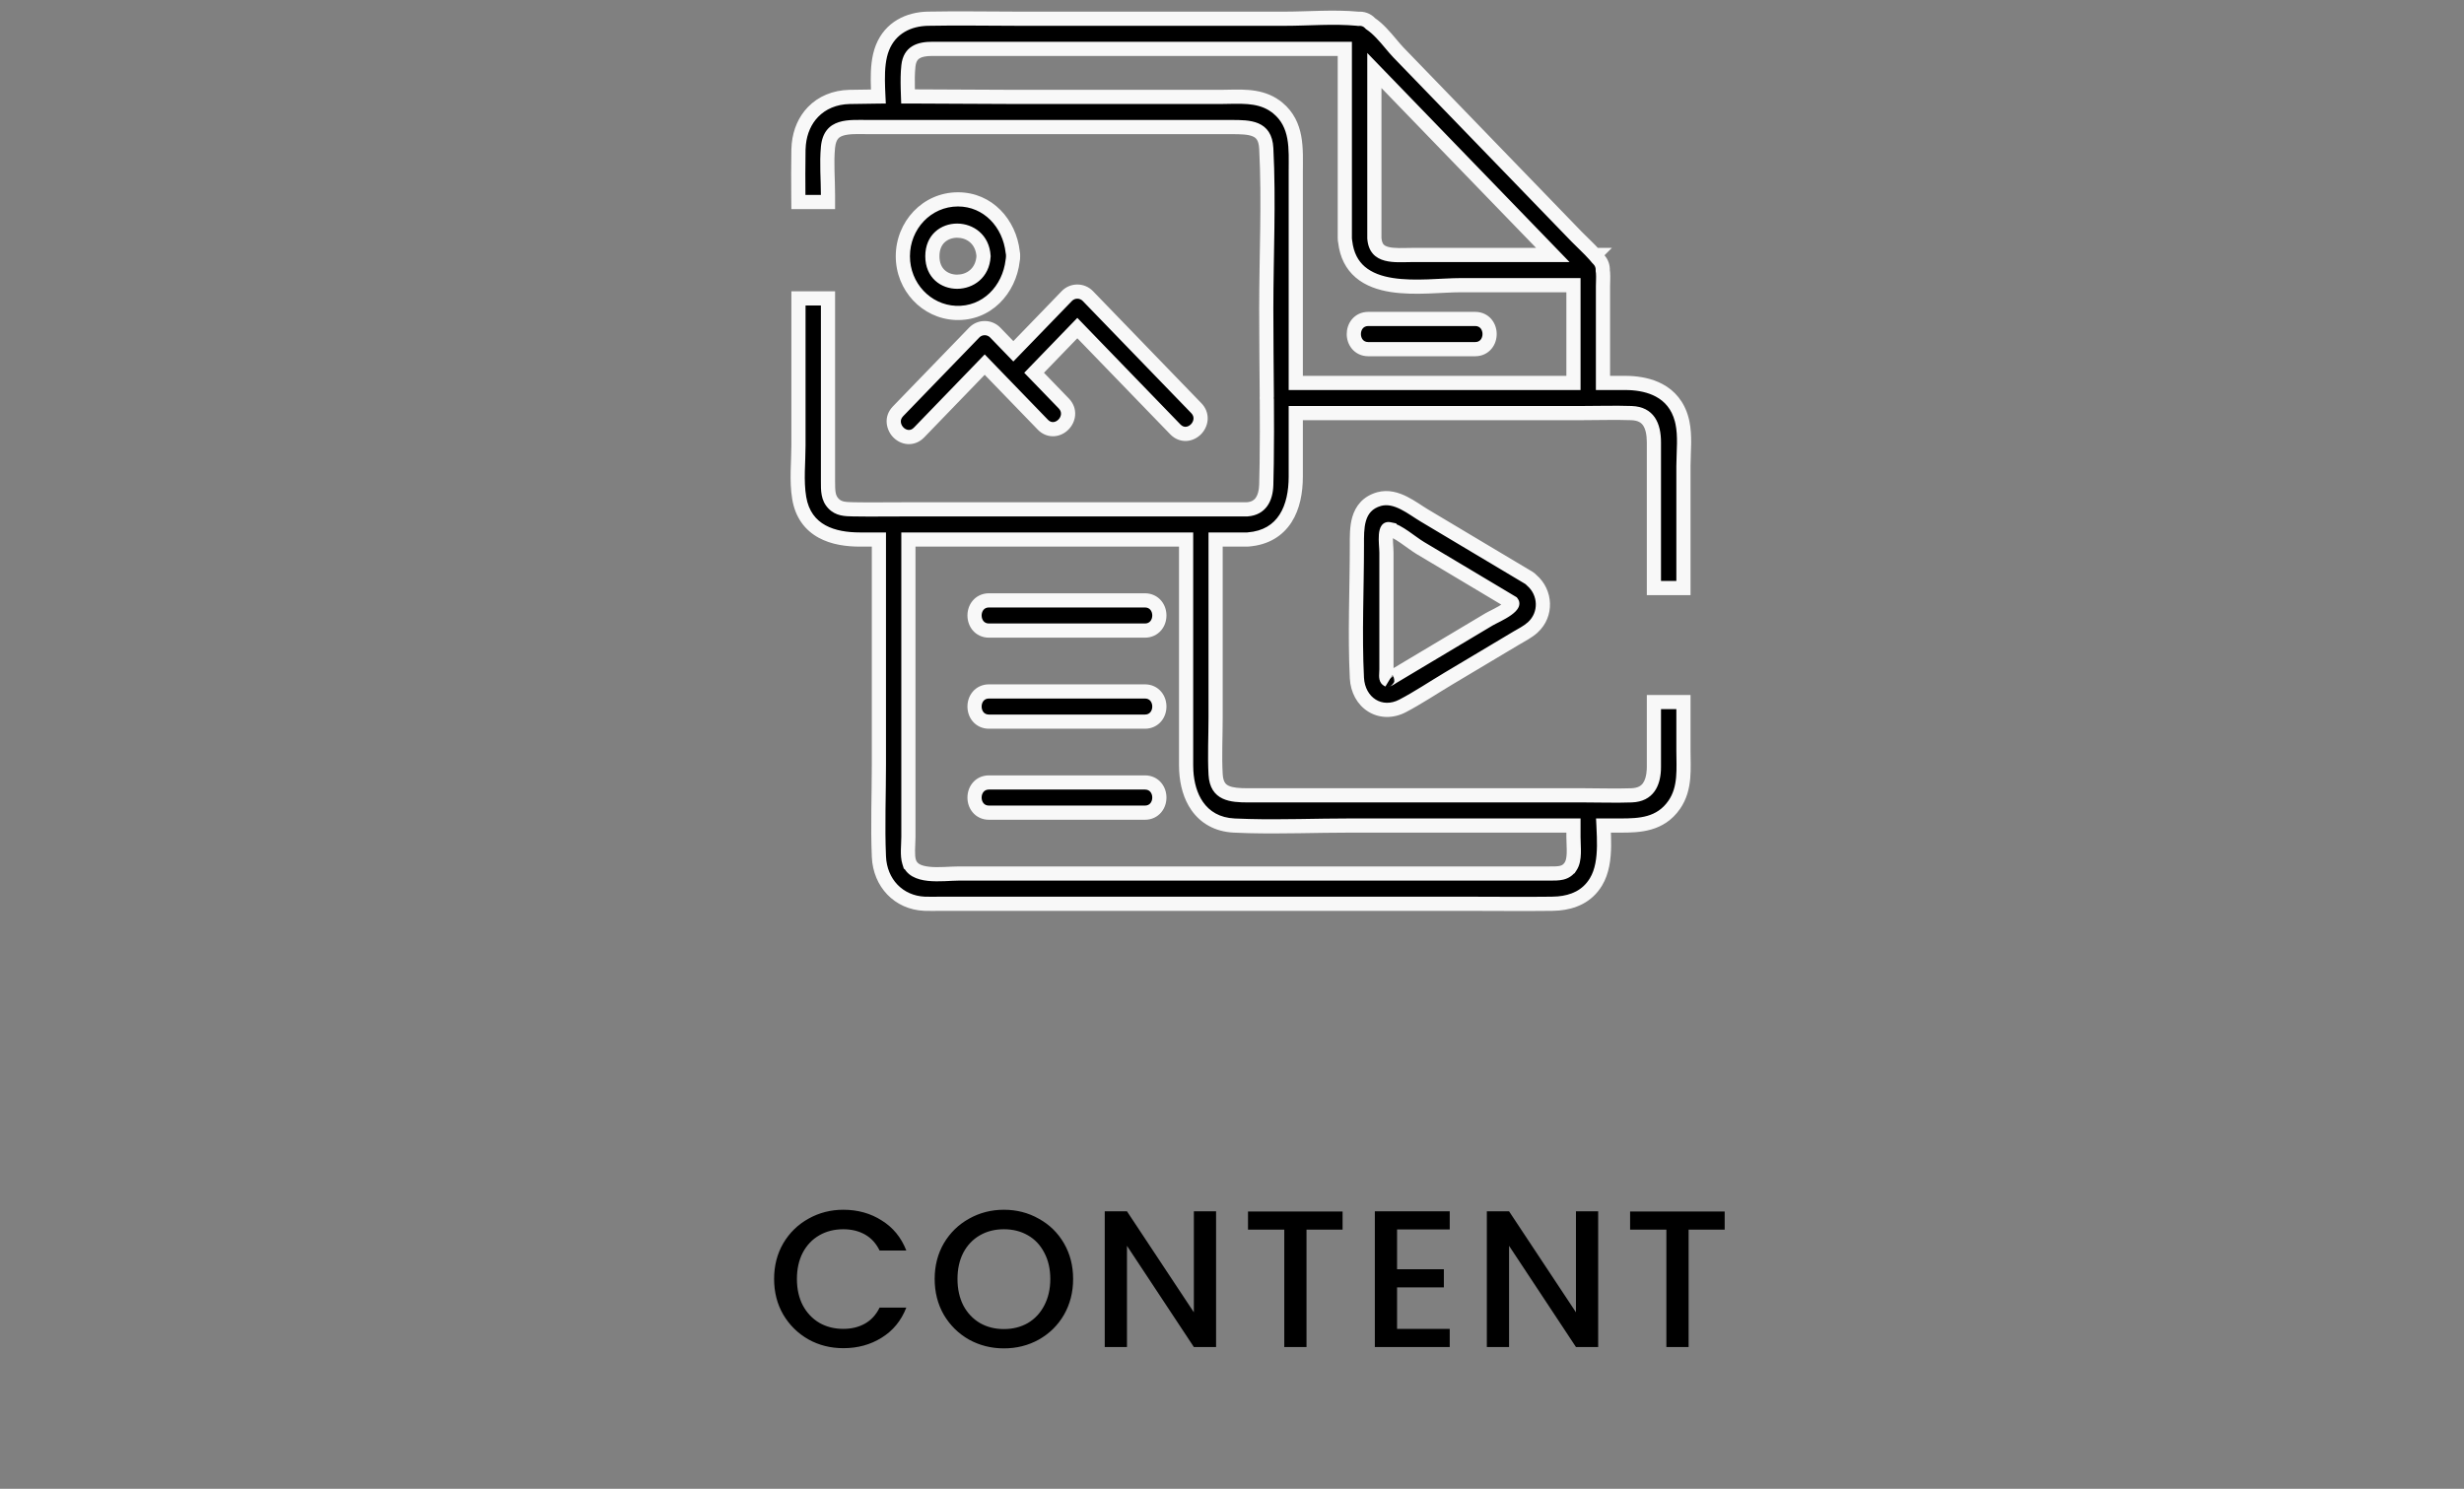
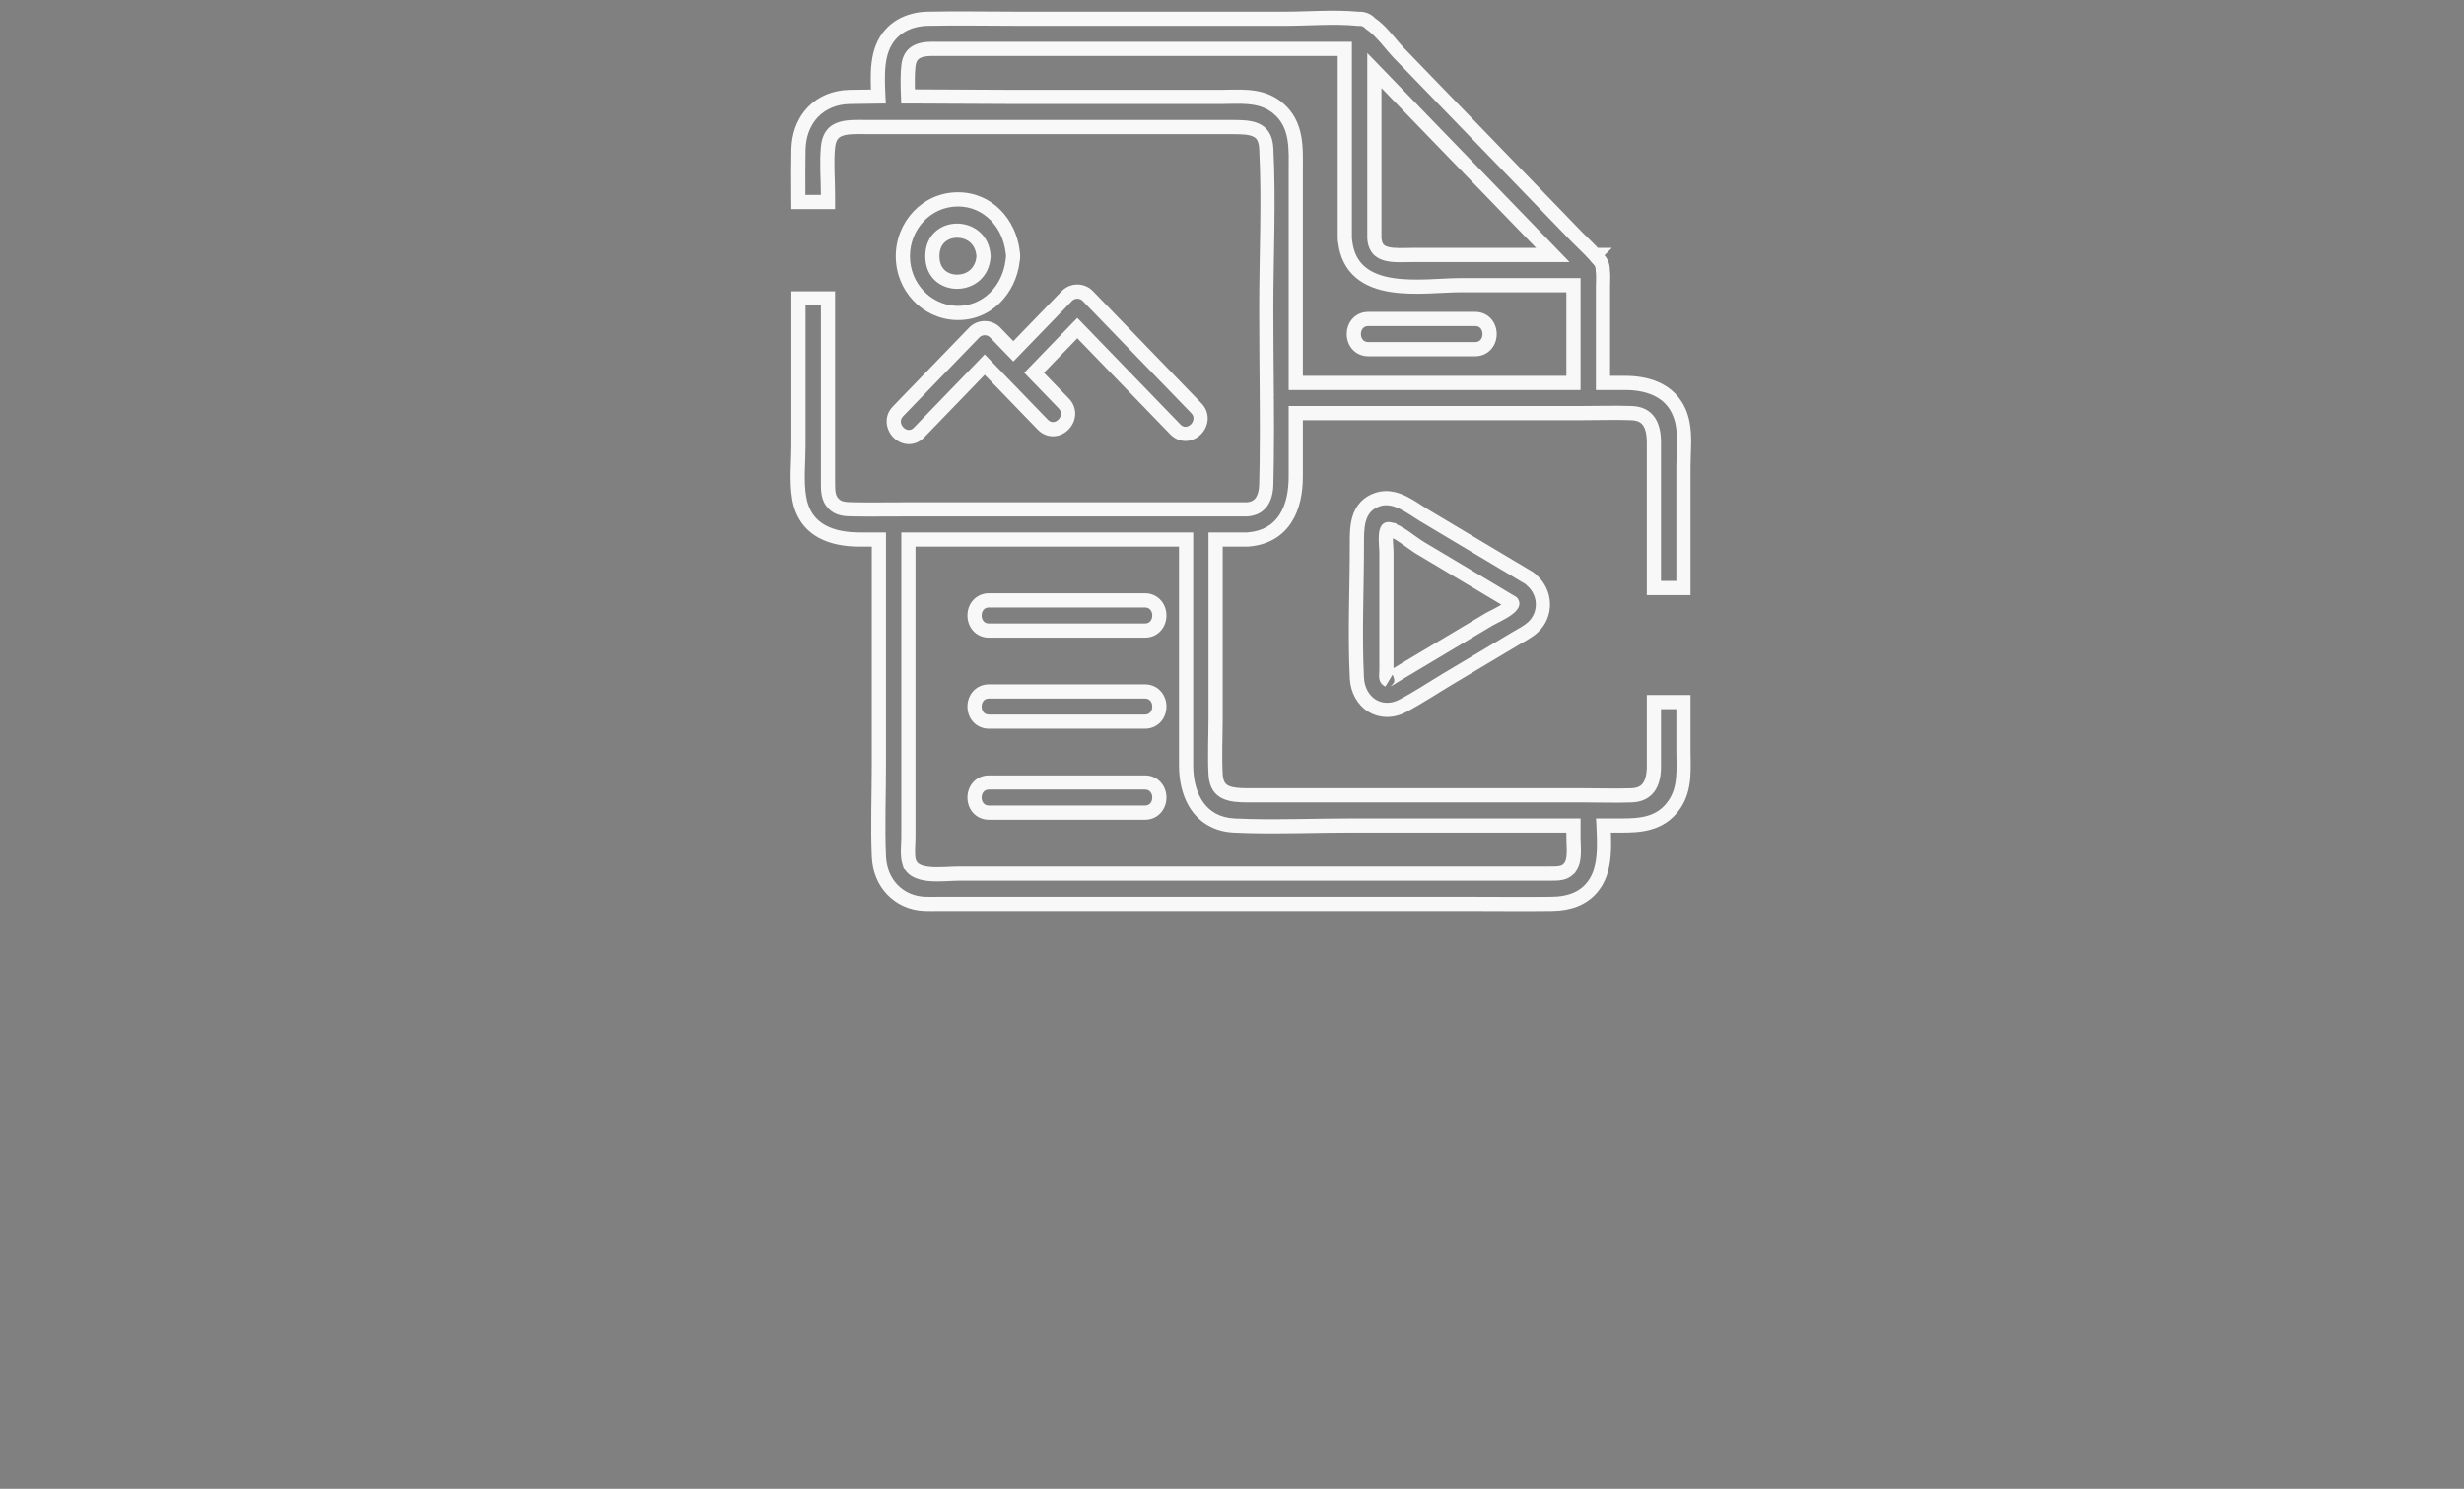
<svg xmlns="http://www.w3.org/2000/svg" width="139" height="84" viewBox="0 0 139 84" fill="none">
  <rect x="0" y="0" width="139" height="84" fill="#808080" stroke="none" />
-   <path d="M43.669 72.161C43.669 71.413 43.841 70.742 44.186 70.148C44.538 69.554 45.011 69.092 45.605 68.762C46.206 68.424 46.863 68.256 47.574 68.256C48.388 68.256 49.11 68.457 49.741 68.861C50.379 69.257 50.841 69.821 51.127 70.555H49.62C49.422 70.151 49.147 69.851 48.795 69.653C48.443 69.455 48.036 69.356 47.574 69.356C47.068 69.356 46.617 69.469 46.221 69.697C45.825 69.924 45.513 70.25 45.286 70.676C45.066 71.101 44.956 71.596 44.956 72.161C44.956 72.725 45.066 73.22 45.286 73.646C45.513 74.071 45.825 74.401 46.221 74.636C46.617 74.863 47.068 74.977 47.574 74.977C48.036 74.977 48.443 74.878 48.795 74.68C49.147 74.482 49.422 74.181 49.62 73.778H51.127C50.841 74.511 50.379 75.076 49.741 75.472C49.11 75.868 48.388 76.066 47.574 76.066C46.855 76.066 46.199 75.901 45.605 75.571C45.011 75.233 44.538 74.768 44.186 74.174C43.841 73.58 43.669 72.909 43.669 72.161ZM56.632 76.077C55.921 76.077 55.264 75.912 54.663 75.582C54.069 75.244 53.596 74.779 53.244 74.185C52.899 73.583 52.727 72.909 52.727 72.161C52.727 71.413 52.899 70.742 53.244 70.148C53.596 69.554 54.069 69.092 54.663 68.762C55.264 68.424 55.921 68.256 56.632 68.256C57.351 68.256 58.007 68.424 58.601 68.762C59.202 69.092 59.675 69.554 60.02 70.148C60.365 70.742 60.537 71.413 60.537 72.161C60.537 72.909 60.365 73.583 60.02 74.185C59.675 74.779 59.202 75.244 58.601 75.582C58.007 75.912 57.351 76.077 56.632 76.077ZM56.632 74.988C57.138 74.988 57.589 74.874 57.985 74.647C58.381 74.412 58.689 74.082 58.909 73.657C59.136 73.224 59.25 72.725 59.25 72.161C59.25 71.596 59.136 71.101 58.909 70.676C58.689 70.25 58.381 69.924 57.985 69.697C57.589 69.469 57.138 69.356 56.632 69.356C56.126 69.356 55.675 69.469 55.279 69.697C54.883 69.924 54.571 70.25 54.344 70.676C54.124 71.101 54.014 71.596 54.014 72.161C54.014 72.725 54.124 73.224 54.344 73.657C54.571 74.082 54.883 74.412 55.279 74.647C55.675 74.874 56.126 74.988 56.632 74.988ZM68.602 76H67.348L63.575 70.291V76H62.321V68.344H63.575L67.348 74.042V68.344H68.602V76ZM75.738 68.355V69.378H73.703V76H72.449V69.378H70.403V68.355H75.738ZM78.812 69.367V71.611H81.452V72.634H78.812V74.977H81.782V76H77.558V68.344H81.782V69.367H78.812ZM90.157 76H88.903L85.13 70.291V76H83.876V68.344H85.13L88.903 74.042V68.344H90.157V76ZM97.293 68.355V69.378H95.258V76H94.004V69.378H91.958V68.355H97.293Z" fill="black" />
-   <path d="M72.492 1.056C73.799 1.056 75.245 0.929 76.594 1.057C76.606 1.058 76.618 1.061 76.63 1.063C76.858 1.039 77.097 1.109 77.288 1.306C77.297 1.315 77.306 1.325 77.316 1.334C77.539 1.482 77.743 1.672 77.924 1.861C78.111 2.055 78.288 2.265 78.448 2.456C78.606 2.644 78.746 2.81 78.872 2.943C78.876 2.947 78.88 2.951 78.884 2.955C80.768 4.903 82.651 6.85 84.534 8.797C86.006 10.318 87.477 11.839 88.948 13.361C89.253 13.676 89.638 14.019 89.963 14.386H89.965L89.964 14.387C90.017 14.447 90.068 14.507 90.117 14.568C90.14 14.591 90.162 14.615 90.185 14.638C90.362 14.822 90.428 15.052 90.415 15.272C90.421 15.311 90.428 15.35 90.431 15.389C90.45 15.635 90.428 15.928 90.428 16.151V21.605H91.645L91.898 21.61C92.488 21.634 93.084 21.748 93.595 22.022C94.188 22.339 94.655 22.865 94.869 23.67L94.908 23.833C94.989 24.216 95.006 24.623 95.002 25.015C95 25.24 94.991 25.466 94.983 25.681C94.974 25.898 94.967 26.105 94.967 26.301V33.18H93.301V24.957C93.301 24.467 93.213 24.061 93.021 23.779C92.838 23.511 92.539 23.325 92.033 23.307C91.567 23.291 91.102 23.291 90.635 23.295L89.224 23.307H73.097V26.894C73.097 27.755 72.94 28.599 72.52 29.252C72.094 29.914 71.412 30.357 70.423 30.436L70.412 30.438C70.403 30.439 70.388 30.441 70.37 30.441H68.575V40.5C68.575 41.581 68.518 42.64 68.575 43.694C68.592 43.998 68.662 44.212 68.758 44.364C68.852 44.514 68.981 44.619 69.14 44.695C69.473 44.853 69.922 44.874 70.418 44.874H89.371C90.273 44.874 91.152 44.906 92.035 44.874C92.53 44.857 92.829 44.675 93.014 44.413C93.184 44.173 93.277 43.84 93.297 43.437L93.301 43.26V39.611H94.967V42.351C94.967 42.828 94.997 43.371 94.951 43.883C94.905 44.405 94.778 44.933 94.446 45.41C93.662 46.538 92.482 46.578 91.419 46.578H90.456C90.458 46.611 90.46 46.644 90.461 46.677C90.477 47.016 90.492 47.374 90.487 47.73C90.478 48.435 90.388 49.169 90.032 49.757C89.53 50.588 88.733 50.901 87.912 50.974L87.56 50.992C85.943 51.012 84.322 50.992 82.712 50.992H53.037C52.761 50.992 52.444 51.005 52.147 50.991C50.687 50.922 49.645 49.815 49.581 48.333C49.507 46.602 49.581 44.837 49.581 43.126V30.441H48.513C47.779 30.441 47.006 30.335 46.372 29.988C45.725 29.633 45.241 29.034 45.085 28.097C45.003 27.607 44.993 27.097 45.003 26.599C45.014 26.089 45.043 25.618 45.043 25.148V16.837H46.709V27.157C46.709 27.697 46.709 28.09 47.023 28.414C47.311 28.711 47.655 28.729 48.134 28.737L48.97 28.745C49.806 28.748 50.643 28.737 51.486 28.737H70.359C70.749 28.708 71 28.549 71.162 28.323C71.333 28.085 71.422 27.751 71.433 27.359L71.458 26.122C71.475 24.933 71.472 23.742 71.465 22.551C71.462 22.519 71.457 22.488 71.457 22.456C71.457 22.427 71.46 22.398 71.463 22.369C71.452 20.731 71.433 19.093 71.433 17.453C71.433 14.418 71.589 11.378 71.434 8.373C71.417 8.045 71.342 7.82 71.24 7.663C71.14 7.509 71.003 7.403 70.833 7.329C70.474 7.174 69.998 7.169 69.472 7.169H48.977C48.697 7.169 48.431 7.159 48.161 7.168C47.895 7.177 47.654 7.204 47.447 7.27C47.244 7.334 47.081 7.434 46.959 7.586C46.837 7.739 46.741 7.966 46.708 8.312C46.624 9.197 46.709 10.11 46.709 11.043V11.398H45.039L45.037 11.15C45.032 10.251 45.026 9.347 45.043 8.444L45.063 8.129C45.136 7.409 45.414 6.786 45.861 6.323C46.371 5.793 47.086 5.488 47.921 5.469C48.464 5.457 49.008 5.45 49.552 5.445C49.538 5.147 49.523 4.835 49.521 4.525C49.516 3.897 49.561 3.245 49.781 2.692C50.232 1.56 51.264 1.078 52.34 1.056C54.043 1.022 55.757 1.056 57.45 1.056H72.492ZM51.245 30.441V47.221C51.245 47.341 51.239 47.468 51.233 47.593C51.228 47.72 51.222 47.846 51.22 47.97C51.216 48.221 51.23 48.446 51.286 48.628H51.287C51.418 49.052 51.81 49.24 52.389 49.302C52.671 49.332 52.975 49.328 53.271 49.317C53.557 49.305 53.854 49.286 54.084 49.285H87.378C87.95 49.285 88.327 49.299 88.604 48.879H88.605C88.723 48.7 88.771 48.448 88.781 48.143C88.786 47.993 88.781 47.839 88.775 47.684C88.77 47.532 88.763 47.375 88.763 47.232V46.578H76.139C74.267 46.578 72.343 46.657 70.442 46.608L69.628 46.578C68.67 46.534 67.978 46.113 67.533 45.474C67.151 44.923 66.961 44.225 66.92 43.495L66.911 43.18V30.441H51.245ZM64.59 44.148C64.851 44.148 65.063 44.256 65.204 44.426C65.341 44.591 65.403 44.801 65.403 45C65.402 45.2 65.34 45.409 65.203 45.574C65.062 45.744 64.851 45.852 64.59 45.852H55.788C55.527 45.852 55.316 45.744 55.174 45.574C55.037 45.409 54.976 45.199 54.976 44.999C54.976 44.8 55.038 44.59 55.174 44.426C55.315 44.256 55.527 44.148 55.788 44.148H64.59ZM64.59 39.012C64.851 39.012 65.063 39.12 65.204 39.29C65.341 39.455 65.403 39.665 65.403 39.865C65.402 40.064 65.34 40.274 65.203 40.438C65.062 40.608 64.851 40.716 64.59 40.716H55.788C55.527 40.716 55.316 40.608 55.174 40.438C55.037 40.273 54.976 40.063 54.976 39.864C54.976 39.664 55.038 39.455 55.174 39.29C55.315 39.12 55.527 39.012 55.788 39.012H64.59ZM77.789 28.162C78.294 28.018 78.783 28.171 79.202 28.382C79.414 28.489 79.619 28.616 79.808 28.738C80.001 28.862 80.172 28.978 80.336 29.076C82.273 30.232 84.213 31.39 86.151 32.546H86.154L86.214 32.581C86.29 32.627 86.355 32.682 86.409 32.741C87.205 33.426 87.272 34.664 86.466 35.399C86.185 35.654 85.82 35.833 85.557 35.991H85.556C84.907 36.378 84.259 36.765 83.611 37.152C82.962 37.538 82.314 37.925 81.666 38.312L81.665 38.313C80.846 38.8 79.998 39.37 79.13 39.825C78.516 40.146 77.881 40.115 77.389 39.806C76.9 39.499 76.581 38.936 76.546 38.252C76.421 35.765 76.546 33.22 76.546 30.753C76.546 30.3 76.533 29.749 76.673 29.275C76.82 28.776 77.141 28.348 77.788 28.162H77.789ZM78.292 29.858C78.286 29.86 78.277 29.864 78.265 29.881C78.232 29.926 78.199 30.022 78.185 30.186C78.171 30.341 78.177 30.519 78.188 30.696C78.197 30.862 78.212 31.043 78.212 31.168V37.777C78.212 37.837 78.208 37.904 78.204 37.96C78.201 38.02 78.198 38.076 78.198 38.127C78.2 38.239 78.218 38.288 78.233 38.307L78.275 38.349C78.269 38.347 78.273 38.351 78.298 38.343C78.326 38.334 78.365 38.316 78.419 38.283C78.445 38.267 78.473 38.249 78.503 38.23C78.532 38.211 78.565 38.19 78.599 38.17C78.997 37.932 79.395 37.695 79.792 37.457C80.189 37.22 80.587 36.983 80.984 36.745L83.997 34.948V34.947C84.102 34.884 84.292 34.793 84.47 34.701C84.659 34.602 84.858 34.493 85.02 34.376C85.191 34.253 85.28 34.151 85.306 34.082C85.315 34.058 85.313 34.046 85.31 34.036C85.308 34.03 85.302 34.019 85.29 34.003C84.442 33.497 83.595 32.991 82.747 32.485C81.874 31.963 80.999 31.442 80.125 30.92L80.124 30.919C79.864 30.764 79.525 30.503 79.227 30.298C78.905 30.078 78.612 29.91 78.377 29.861V29.86C78.326 29.849 78.301 29.855 78.292 29.858ZM64.59 33.874C64.851 33.874 65.063 33.982 65.204 34.153C65.341 34.317 65.403 34.528 65.403 34.727C65.402 34.926 65.34 35.136 65.203 35.3C65.062 35.47 64.851 35.578 64.59 35.578H55.788C55.527 35.578 55.316 35.47 55.174 35.3C55.037 35.136 54.976 34.925 54.976 34.726C54.976 34.527 55.038 34.317 55.174 34.153C55.315 33.983 55.527 33.874 55.788 33.874H64.59ZM60.184 16.702C60.505 16.369 61.045 16.369 61.366 16.702C62.386 17.756 63.407 18.811 64.427 19.866C65.447 20.92 66.467 21.974 67.487 23.029L67.55 23.101C67.686 23.273 67.741 23.469 67.727 23.662C67.711 23.875 67.612 24.07 67.474 24.213C67.335 24.356 67.144 24.461 66.931 24.478C66.71 24.495 66.487 24.415 66.305 24.227C65.285 23.173 64.264 22.118 63.244 21.064C62.421 20.213 61.598 19.361 60.775 18.51C60.37 18.929 59.965 19.348 59.561 19.766L58.336 21.032L60.011 22.763C60.193 22.951 60.268 23.177 60.252 23.397C60.236 23.61 60.137 23.805 59.998 23.948C59.86 24.09 59.669 24.195 59.456 24.212C59.235 24.23 59.011 24.15 58.829 23.962L55.55 20.571C55.03 21.108 54.511 21.646 53.991 22.183L51.842 24.406C51.66 24.594 51.437 24.674 51.216 24.657C51.002 24.64 50.811 24.535 50.673 24.392C50.398 24.108 50.278 23.602 50.659 23.207C51.376 22.467 52.092 21.726 52.809 20.985C53.526 20.244 54.243 19.503 54.959 18.762C55.281 18.43 55.82 18.43 56.142 18.762L57.165 19.821C57.57 19.403 57.975 18.986 58.379 18.568C58.981 17.946 59.582 17.323 60.184 16.702ZM52.582 2.757C52.209 2.757 51.894 2.81 51.667 2.95C51.456 3.079 51.29 3.302 51.244 3.724C51.2 4.132 51.2 4.56 51.211 4.998C51.215 5.144 51.219 5.291 51.225 5.44C53.233 5.441 55.241 5.468 57.238 5.468H68.871C69.344 5.468 69.901 5.432 70.421 5.476C70.886 5.516 71.358 5.621 71.789 5.884L71.972 6.006L72.087 6.097C72.645 6.558 72.899 7.137 73.012 7.746C73.13 8.381 73.097 9.073 73.097 9.693V21.605H88.763V16.09H82.396C81.871 16.09 81.249 16.137 80.563 16.162C79.888 16.185 79.171 16.184 78.508 16.079C77.846 15.975 77.214 15.763 76.731 15.348C76.274 14.956 75.975 14.4 75.886 13.642C75.873 13.58 75.864 13.514 75.864 13.446V2.757H52.582ZM83.22 17.995C83.481 17.995 83.693 18.104 83.834 18.274C83.971 18.438 84.032 18.649 84.032 18.848C84.032 19.047 83.971 19.257 83.834 19.421C83.693 19.591 83.481 19.7 83.22 19.7H77.185C76.923 19.7 76.712 19.591 76.57 19.421C76.434 19.257 76.372 19.046 76.372 18.847C76.373 18.648 76.434 18.438 76.57 18.274C76.712 18.104 76.924 17.996 77.185 17.995H83.22ZM54.041 11.249C55.741 11.249 56.949 12.609 57.129 14.221C57.146 14.298 57.154 14.381 57.15 14.468C57.152 14.548 57.144 14.624 57.127 14.695C56.938 16.358 55.657 17.73 53.906 17.655H53.905C52.263 17.582 50.932 16.189 50.932 14.456C50.932 12.724 52.275 11.25 54.041 11.249ZM53.996 13.014C53.635 13.013 53.285 13.136 53.029 13.37C52.776 13.6 52.597 13.955 52.597 14.456C52.597 14.956 52.776 15.31 53.029 15.54C53.285 15.774 53.635 15.896 53.996 15.895C54.714 15.893 55.429 15.416 55.484 14.454C55.428 13.493 54.713 13.016 53.996 13.014ZM77.531 13.448C77.555 13.742 77.641 13.929 77.749 14.053C77.861 14.181 78.018 14.266 78.219 14.32C78.422 14.374 78.657 14.392 78.91 14.395C79.036 14.396 79.164 14.395 79.291 14.392C79.417 14.389 79.545 14.386 79.666 14.386H87.599L86.858 13.62C85.245 11.952 83.631 10.285 82.018 8.618C80.522 7.072 79.027 5.525 77.531 3.979V13.448Z" fill="black" />
  <path d="M72.492 1.056V1.456H72.492L72.492 1.056ZM76.594 1.057L76.556 1.455L76.556 1.455L76.594 1.057ZM76.63 1.063L76.581 1.46L76.626 1.466L76.672 1.461L76.63 1.063ZM77.288 1.306L77.576 1.028V1.028L77.288 1.306ZM77.316 1.334L77.028 1.612L77.058 1.644L77.095 1.668L77.316 1.334ZM77.924 1.861L78.212 1.584L78.212 1.584L77.924 1.861ZM78.448 2.456L78.755 2.199L78.755 2.199L78.448 2.456ZM78.872 2.943L78.583 3.219L78.585 3.221L78.872 2.943ZM78.884 2.955L79.171 2.677L78.884 2.955ZM84.534 8.797L84.822 8.519L84.534 8.797ZM88.948 13.361L88.661 13.639L88.661 13.639L88.948 13.361ZM89.963 14.386L89.663 14.651L89.783 14.786H89.963V14.386ZM89.965 14.386L90.248 14.669L90.931 13.986H89.965V14.386ZM89.964 14.387L89.681 14.104L89.415 14.37L89.664 14.652L89.964 14.387ZM90.117 14.568L89.805 14.818L89.817 14.833L89.83 14.846L90.117 14.568ZM90.185 14.638L90.472 14.36L90.472 14.36L90.185 14.638ZM90.415 15.272L90.016 15.249L90.014 15.288L90.019 15.327L90.415 15.272ZM90.431 15.389L90.83 15.358L90.83 15.357L90.431 15.389ZM90.428 16.151L90.028 16.151V16.151H90.428ZM90.428 21.605H90.028V22.005H90.428V21.605ZM91.645 21.605L91.652 21.205H91.645V21.605ZM91.898 21.61L91.914 21.21L91.905 21.21L91.898 21.61ZM93.595 22.022L93.784 21.669L93.783 21.669L93.595 22.022ZM94.869 23.67L95.258 23.577L95.256 23.567L94.869 23.67ZM94.908 23.833L95.3 23.751L95.297 23.74L94.908 23.833ZM95.002 25.015L95.402 25.019V25.019L95.002 25.015ZM94.983 25.681L94.583 25.666V25.666L94.983 25.681ZM94.967 26.301L94.567 26.301V26.301H94.967ZM94.967 33.18V33.58H95.367V33.18H94.967ZM93.301 33.18H92.901V33.58H93.301V33.18ZM93.301 24.957H93.701V24.957L93.301 24.957ZM93.021 23.779L93.351 23.553L93.351 23.553L93.021 23.779ZM92.033 23.307L92.047 22.907L92.047 22.907L92.033 23.307ZM90.635 23.295L90.638 23.695L90.638 23.695L90.635 23.295ZM89.224 23.307V23.707L89.227 23.707L89.224 23.307ZM73.097 23.307V22.907H72.697V23.307H73.097ZM73.097 26.894L73.497 26.894V26.894H73.097ZM72.52 29.252L72.856 29.469L72.856 29.469L72.52 29.252ZM70.423 30.436L70.391 30.037L70.371 30.039L70.351 30.042L70.423 30.436ZM70.412 30.438L70.473 30.833L70.484 30.831L70.412 30.438ZM70.37 30.441V30.841H70.37L70.37 30.441ZM68.575 30.441V30.041H68.175V30.441H68.575ZM68.575 43.694L68.975 43.672V43.672L68.575 43.694ZM68.758 44.364L68.419 44.577L68.419 44.577L68.758 44.364ZM69.14 44.695L68.968 45.056L68.968 45.056L69.14 44.695ZM70.418 44.874L70.418 45.274H70.418V44.874ZM89.371 44.874V44.474V44.874ZM92.035 44.874L92.021 44.475L92.021 44.475L92.035 44.874ZM93.014 44.413L93.34 44.645L93.34 44.645L93.014 44.413ZM93.297 43.437L93.697 43.457L93.697 43.446L93.297 43.437ZM93.301 43.26L93.701 43.269V43.26H93.301ZM93.301 39.611V39.211H92.901V39.611H93.301ZM94.967 39.611H95.367V39.211H94.967V39.611ZM94.951 43.883L95.35 43.919V43.919L94.951 43.883ZM94.446 45.41L94.118 45.181L94.118 45.181L94.446 45.41ZM90.456 46.578V46.178H90.036L90.057 46.598L90.456 46.578ZM90.461 46.677L90.861 46.658V46.658L90.461 46.677ZM90.487 47.73L90.887 47.736V47.736L90.487 47.73ZM90.032 49.757L89.69 49.55L89.69 49.55L90.032 49.757ZM87.912 50.974L87.932 51.373L87.94 51.373L87.948 51.373L87.912 50.974ZM87.56 50.992L87.565 51.392L87.572 51.392L87.58 51.391L87.56 50.992ZM82.712 50.992V50.592V50.992ZM53.037 50.992V50.592H53.037L53.037 50.992ZM52.147 50.991L52.166 50.591L52.166 50.591L52.147 50.991ZM49.581 48.333L49.182 48.35L49.182 48.35L49.581 48.333ZM49.581 43.126L49.981 43.126V43.126H49.581ZM49.581 30.441H49.981V30.041H49.581V30.441ZM48.513 30.441L48.513 30.841H48.513V30.441ZM46.372 29.988L46.18 30.338L46.18 30.338L46.372 29.988ZM45.085 28.097L45.48 28.031L45.48 28.031L45.085 28.097ZM45.003 26.599L44.603 26.591H44.603L45.003 26.599ZM45.043 25.148L45.443 25.148V25.148H45.043ZM45.043 16.837V16.437H44.643V16.837H45.043ZM46.709 16.837H47.109V16.437H46.709V16.837ZM46.709 27.157H46.309H46.709ZM47.023 28.414L46.735 28.692L46.736 28.693L47.023 28.414ZM48.134 28.737L48.127 29.137L48.13 29.137L48.134 28.737ZM48.97 28.745L48.966 29.145L48.968 29.145L48.97 28.745ZM51.486 28.737V28.337H51.486L51.486 28.737ZM70.359 28.737V29.137H70.374L70.389 29.136L70.359 28.737ZM71.162 28.323L71.487 28.556L71.487 28.556L71.162 28.323ZM71.433 27.359L71.833 27.37L71.833 27.367L71.433 27.359ZM71.458 26.122L71.858 26.131L71.858 26.128L71.458 26.122ZM71.465 22.551L71.865 22.549L71.865 22.53L71.863 22.512L71.465 22.551ZM71.457 22.456L71.057 22.456V22.456L71.457 22.456ZM71.463 22.369L71.861 22.405L71.863 22.386L71.863 22.366L71.463 22.369ZM71.433 17.453L71.033 17.453V17.453H71.433ZM71.434 8.373L71.034 8.394L71.034 8.394L71.434 8.373ZM71.24 7.663L71.576 7.446L71.576 7.446L71.24 7.663ZM70.833 7.329L70.992 6.962L70.992 6.962L70.833 7.329ZM69.472 7.169V6.769V7.169ZM48.977 7.169L48.977 7.569H48.977V7.169ZM48.161 7.168L48.148 6.769L48.148 6.769L48.161 7.168ZM47.447 7.27L47.327 6.889L47.327 6.889L47.447 7.27ZM46.959 7.586L46.646 7.337L46.646 7.337L46.959 7.586ZM46.708 8.312L46.31 8.274L46.31 8.274L46.708 8.312ZM46.709 11.043H47.109V11.043L46.709 11.043ZM46.709 11.398V11.798H47.109V11.398H46.709ZM45.039 11.398L44.639 11.401L44.642 11.798H45.039V11.398ZM45.037 11.15L44.637 11.152L44.637 11.153L45.037 11.15ZM45.043 8.444L44.644 8.419L44.643 8.427L44.643 8.436L45.043 8.444ZM45.063 8.129L44.665 8.089L44.664 8.097L44.663 8.104L45.063 8.129ZM45.861 6.323L45.572 6.045L45.572 6.045L45.861 6.323ZM47.921 5.469L47.93 5.869L47.93 5.869L47.921 5.469ZM49.552 5.445L49.556 5.845L49.971 5.841L49.951 5.426L49.552 5.445ZM49.521 4.525L49.121 4.528L49.121 4.528L49.521 4.525ZM49.781 2.692L49.41 2.544L49.41 2.544L49.781 2.692ZM52.34 1.056L52.348 1.456L52.348 1.456L52.34 1.056ZM51.245 30.441V30.041H50.845V30.441H51.245ZM51.233 47.593L51.633 47.612L51.233 47.593ZM51.22 47.97L50.82 47.964L50.82 47.964L51.22 47.97ZM51.286 48.628L50.904 48.747L50.992 49.028H51.286V48.628ZM51.287 48.628L51.669 48.51L51.583 48.228H51.287V48.628ZM52.389 49.302L52.346 49.7L52.346 49.7L52.389 49.302ZM53.271 49.317L53.287 49.717H53.287L53.271 49.317ZM54.084 49.285V48.886H54.084L54.084 49.285ZM88.604 48.879V48.479H88.388L88.27 48.659L88.604 48.879ZM88.605 48.879V49.279H88.82L88.938 49.1L88.605 48.879ZM88.781 48.143L89.181 48.156V48.156L88.781 48.143ZM88.775 47.684L89.175 47.669V47.669L88.775 47.684ZM88.763 47.232H88.363V47.232L88.763 47.232ZM88.763 46.578H89.163V46.178H88.763V46.578ZM76.139 46.578V46.178V46.578ZM70.442 46.608L70.427 47.008L70.431 47.008L70.442 46.608ZM69.628 46.578L69.609 46.978L69.614 46.978L69.628 46.578ZM67.533 45.474L67.205 45.702L67.205 45.702L67.533 45.474ZM66.92 43.495L66.52 43.506L66.521 43.517L66.92 43.495ZM66.911 43.18H66.511L66.511 43.191L66.911 43.18ZM66.911 30.441H67.311V30.041H66.911V30.441ZM64.59 44.148L64.59 43.748H64.59V44.148ZM65.204 44.426L65.512 44.171L65.512 44.17L65.204 44.426ZM65.403 45L65.802 45.001V45.001L65.403 45ZM65.203 45.574L65.511 45.829L65.511 45.829L65.203 45.574ZM64.59 45.852V46.252H64.59L64.59 45.852ZM55.788 45.852L55.788 46.252H55.788V45.852ZM55.174 45.574L54.866 45.829L54.866 45.829L55.174 45.574ZM54.976 44.999L54.576 44.999V44.999L54.976 44.999ZM55.174 44.426L54.866 44.17L54.866 44.171L55.174 44.426ZM55.788 44.148V43.748H55.788L55.788 44.148ZM64.59 39.012L64.59 38.612H64.59V39.012ZM65.204 39.29L65.512 39.035L65.512 39.035L65.204 39.29ZM65.403 39.865L65.802 39.865V39.865L65.403 39.865ZM65.203 40.438L65.511 40.694L65.511 40.694L65.203 40.438ZM64.59 40.716V41.116H64.59L64.59 40.716ZM55.788 40.716L55.788 41.116H55.788V40.716ZM55.174 40.438L54.866 40.694L54.866 40.694L55.174 40.438ZM54.976 39.864L54.576 39.863V39.864L54.976 39.864ZM55.174 39.29L54.866 39.035L54.866 39.035L55.174 39.29ZM55.788 39.012V38.612H55.788L55.788 39.012ZM77.789 28.162V28.561H77.845L77.899 28.546L77.789 28.162ZM79.202 28.382L79.382 28.025L79.382 28.025L79.202 28.382ZM79.808 28.738L80.025 28.401L80.025 28.401L79.808 28.738ZM80.336 29.076L80.131 29.419L80.131 29.419L80.336 29.076ZM86.151 32.546L85.947 32.89L86.041 32.946H86.151V32.546ZM86.154 32.546L86.358 32.202L86.264 32.146H86.154V32.546ZM86.214 32.581L86.419 32.238L86.417 32.237L86.214 32.581ZM86.409 32.741L86.115 33.011L86.131 33.029L86.148 33.044L86.409 32.741ZM86.466 35.399L86.735 35.695L86.735 35.694L86.466 35.399ZM85.557 35.991V36.391H85.668L85.762 36.334L85.557 35.991ZM85.556 35.991V35.591H85.445L85.351 35.647L85.556 35.991ZM83.611 37.152L83.815 37.495L83.611 37.152ZM81.666 38.312L81.461 37.968L81.418 37.994L81.383 38.029L81.666 38.312ZM81.665 38.313L81.87 38.657L81.913 38.631L81.948 38.596L81.665 38.313ZM79.13 39.825L78.944 39.47L78.944 39.47L79.13 39.825ZM77.389 39.806L77.176 40.145L77.176 40.145L77.389 39.806ZM76.546 38.252L76.147 38.272L76.147 38.273L76.546 38.252ZM76.546 30.753L76.946 30.753V30.753H76.546ZM76.673 29.275L76.289 29.161L76.289 29.161L76.673 29.275ZM77.788 28.162V27.762H77.732L77.678 27.777L77.788 28.162ZM78.292 29.858L78.167 29.478L78.161 29.48L78.292 29.858ZM78.265 29.881L77.943 29.643L77.943 29.643L78.265 29.881ZM78.185 30.186L77.786 30.151L77.786 30.152L78.185 30.186ZM78.188 30.696L77.788 30.719V30.719L78.188 30.696ZM78.212 31.168H78.612V31.168L78.212 31.168ZM78.212 37.777L78.612 37.777V37.777H78.212ZM78.204 37.96L77.805 37.937L77.805 37.937L78.204 37.96ZM78.198 38.127L77.798 38.132L77.798 38.132L78.198 38.127ZM78.233 38.307L77.915 38.55L77.931 38.571L77.95 38.59L78.233 38.307ZM78.275 38.349L78.156 38.731L78.557 38.066L78.275 38.349ZM78.298 38.343L78.418 38.725L78.418 38.725L78.298 38.343ZM78.419 38.283L78.627 38.625L78.627 38.624L78.419 38.283ZM78.503 38.23L78.288 37.893H78.288L78.503 38.23ZM78.599 38.17L78.804 38.514L78.804 38.514L78.599 38.17ZM79.792 37.457L79.587 37.114L79.792 37.457ZM80.984 36.745L80.779 36.402L80.779 36.402L80.984 36.745ZM83.997 34.948L84.202 35.291L84.397 35.175V34.948H83.997ZM83.997 34.947L83.793 34.603L83.597 34.719V34.947H83.997ZM84.47 34.701L84.654 35.056L84.654 35.056L84.47 34.701ZM85.02 34.376L85.253 34.701L85.253 34.701L85.02 34.376ZM85.306 34.082L85.68 34.224L85.68 34.224L85.306 34.082ZM85.31 34.036L85.689 33.91L85.688 33.907L85.31 34.036ZM85.29 34.003L85.611 33.765L85.564 33.701L85.495 33.66L85.29 34.003ZM82.747 32.485L82.952 32.141L82.747 32.485ZM80.125 30.92L79.842 31.203L79.877 31.238L79.92 31.264L80.125 30.92ZM80.124 30.919L80.407 30.637L80.372 30.602L80.329 30.576L80.124 30.919ZM79.227 30.298L79.453 29.968L79.453 29.968L79.227 30.298ZM78.377 29.861H77.977V30.186L78.296 30.252L78.377 29.861ZM78.377 29.86H78.777V29.535L78.459 29.468L78.377 29.86ZM64.59 33.874L64.59 33.474H64.59V33.874ZM65.204 34.153L65.512 33.897L65.512 33.897L65.204 34.153ZM65.403 34.727L65.802 34.727V34.727L65.403 34.727ZM65.203 35.3L65.511 35.556L65.511 35.556L65.203 35.3ZM64.59 35.578V35.978H64.59L64.59 35.578ZM55.788 35.578L55.788 35.978H55.788V35.578ZM55.174 35.3L54.866 35.556L54.866 35.556L55.174 35.3ZM54.976 34.726L54.576 34.725V34.726L54.976 34.726ZM55.174 34.153L54.866 33.897L54.866 33.897L55.174 34.153ZM55.788 33.874V33.474H55.788L55.788 33.874ZM60.184 16.702L59.896 16.423L60.184 16.702ZM61.366 16.702L61.654 16.423L61.654 16.423L61.366 16.702ZM64.427 19.866L64.714 19.587L64.427 19.866ZM67.487 23.029L67.787 22.765L67.781 22.758L67.774 22.751L67.487 23.029ZM67.55 23.101L67.864 22.853L67.857 22.845L67.85 22.837L67.55 23.101ZM67.727 23.662L68.126 23.691L68.126 23.69L67.727 23.662ZM67.474 24.213L67.761 24.492L67.761 24.492L67.474 24.213ZM66.931 24.478L66.962 24.877L66.962 24.877L66.931 24.478ZM66.305 24.227L66.017 24.505L66.017 24.505L66.305 24.227ZM63.244 21.064L62.957 21.342L63.244 21.064ZM60.775 18.51L61.062 18.232L60.775 17.935L60.487 18.232L60.775 18.51ZM59.561 19.766L59.848 20.044L59.848 20.044L59.561 19.766ZM58.336 21.032L58.049 20.753L57.779 21.032L58.049 21.31L58.336 21.032ZM60.011 22.763L59.723 23.041L59.724 23.042L60.011 22.763ZM60.252 23.397L60.651 23.426L60.651 23.426L60.252 23.397ZM59.998 23.948L60.285 24.226L60.285 24.226L59.998 23.948ZM59.456 24.212L59.487 24.611L59.488 24.611L59.456 24.212ZM58.829 23.962L58.542 24.24L58.542 24.241L58.829 23.962ZM55.55 20.571L55.837 20.293L55.55 19.995L55.262 20.293L55.55 20.571ZM53.991 22.183L53.704 21.905L53.704 21.905L53.991 22.183ZM51.842 24.406L51.554 24.128L51.554 24.128L51.842 24.406ZM51.216 24.657L51.185 25.055L51.185 25.055L51.216 24.657ZM50.673 24.392L50.385 24.67L50.386 24.67L50.673 24.392ZM50.659 23.207L50.372 22.929L50.372 22.929L50.659 23.207ZM52.809 20.985L52.521 20.707L52.809 20.985ZM54.959 18.762L54.672 18.484L54.672 18.484L54.959 18.762ZM56.142 18.762L56.429 18.484L56.429 18.484L56.142 18.762ZM57.165 19.821L56.878 20.099L57.165 20.396L57.453 20.099L57.165 19.821ZM58.379 18.568L58.666 18.846L58.379 18.568ZM51.667 2.95L51.458 2.609L51.458 2.609L51.667 2.95ZM51.244 3.724L50.847 3.681L50.847 3.681L51.244 3.724ZM51.211 4.998L50.811 5.009V5.009L51.211 4.998ZM51.225 5.44L50.825 5.454L50.839 5.84L51.224 5.84L51.225 5.44ZM57.238 5.468V5.868V5.468ZM68.871 5.468V5.868V5.468ZM70.421 5.476L70.455 5.077L70.455 5.077L70.421 5.476ZM71.789 5.884L72.011 5.552L72.005 5.547L71.998 5.543L71.789 5.884ZM71.972 6.006L72.219 5.692L72.207 5.682L72.194 5.674L71.972 6.006ZM72.087 6.097L72.342 5.789L72.335 5.783L72.087 6.097ZM73.012 7.746L73.405 7.674L73.405 7.673L73.012 7.746ZM73.097 9.693L72.697 9.693V9.693H73.097ZM73.097 21.605H72.697V22.005H73.097V21.605ZM88.763 21.605V22.005H89.163V21.605H88.763ZM88.763 16.09H89.163V15.69H88.763V16.09ZM82.396 16.09V15.69H82.396L82.396 16.09ZM80.563 16.162L80.577 16.561H80.577L80.563 16.162ZM78.508 16.079L78.445 16.475L78.446 16.475L78.508 16.079ZM76.731 15.348L76.47 15.651L76.47 15.652L76.731 15.348ZM75.886 13.642L76.283 13.595L76.281 13.576L76.277 13.558L75.886 13.642ZM75.864 2.757H76.264V2.357H75.864V2.757ZM83.834 18.274L84.142 18.018L84.142 18.018L83.834 18.274ZM84.032 18.848L84.432 18.849V18.848L84.032 18.848ZM83.834 19.421L84.142 19.677L84.142 19.677L83.834 19.421ZM77.185 19.7L77.184 20.1H77.185V19.7ZM76.57 19.421L76.263 19.677L76.263 19.677L76.57 19.421ZM76.372 18.847L75.972 18.847V18.847L76.372 18.847ZM76.57 18.274L76.263 18.018L76.263 18.018L76.57 18.274ZM77.185 17.995V17.596L77.184 17.596L77.185 17.995ZM54.041 11.249L54.041 10.849H54.041L54.041 11.249ZM57.129 14.221L56.731 14.265L56.734 14.288L56.739 14.309L57.129 14.221ZM57.15 14.468L56.75 14.447L56.749 14.463L56.75 14.479L57.15 14.468ZM57.127 14.695L56.738 14.604L56.732 14.626L56.73 14.649L57.127 14.695ZM53.906 17.655L53.924 17.255L53.915 17.255H53.906V17.655ZM53.905 17.655L53.888 18.054L53.897 18.055H53.905V17.655ZM50.932 14.456H50.532V14.456L50.932 14.456ZM53.996 13.014L53.997 12.614L53.997 12.614L53.996 13.014ZM53.029 13.37L52.759 13.074L52.759 13.074L53.029 13.37ZM52.597 14.456H52.197V14.456L52.597 14.456ZM53.029 15.54L52.759 15.836L52.759 15.836L53.029 15.54ZM53.996 15.895L53.997 16.295L53.997 16.295L53.996 15.895ZM55.484 14.454L55.884 14.478L55.885 14.454L55.884 14.431L55.484 14.454ZM77.531 13.448H77.131V13.464L77.133 13.48L77.531 13.448ZM77.749 14.053L77.448 14.316L77.448 14.317L77.749 14.053ZM78.219 14.32L78.116 14.706L78.116 14.706L78.219 14.32ZM78.91 14.395L78.906 14.795L78.906 14.795L78.91 14.395ZM79.291 14.392L79.3 14.792H79.3L79.291 14.392ZM79.666 14.386V13.986H79.666L79.666 14.386ZM87.599 14.386V14.786H88.542L87.886 14.108L87.599 14.386ZM86.858 13.62L87.145 13.341L87.145 13.341L86.858 13.62ZM82.018 8.618L81.73 8.896L82.018 8.618ZM77.531 3.979L77.819 3.701L77.131 2.99V3.979H77.531ZM72.492 1.056L72.492 1.456C73.851 1.456 75.229 1.33 76.556 1.455L76.594 1.057L76.632 0.659C75.26 0.529 73.746 0.656 72.492 0.656L72.492 1.056ZM76.594 1.057L76.556 1.455C76.548 1.454 76.542 1.454 76.539 1.453C76.537 1.453 76.535 1.452 76.538 1.453C76.538 1.453 76.541 1.454 76.543 1.454C76.545 1.454 76.548 1.455 76.551 1.455C76.558 1.457 76.568 1.458 76.581 1.46L76.63 1.063L76.68 0.666C76.686 0.667 76.69 0.667 76.691 0.668C76.691 0.668 76.691 0.668 76.686 0.667C76.683 0.666 76.675 0.665 76.667 0.663C76.658 0.662 76.646 0.66 76.632 0.659L76.594 1.057ZM76.63 1.063L76.672 1.461C76.785 1.449 76.901 1.481 77.001 1.584L77.288 1.306L77.576 1.028C77.294 0.737 76.931 0.629 76.588 0.665L76.63 1.063ZM77.288 1.306L77.001 1.584C77.01 1.594 77.018 1.602 77.028 1.612L77.316 1.334L77.603 1.056C77.595 1.048 77.584 1.037 77.576 1.028L77.288 1.306ZM77.316 1.334L77.095 1.668C77.283 1.792 77.463 1.958 77.635 2.138L77.924 1.861L78.212 1.584C78.022 1.385 77.795 1.172 77.536 1.001L77.316 1.334ZM77.924 1.861L77.635 2.138C77.812 2.321 77.981 2.521 78.142 2.714L78.448 2.456L78.755 2.199C78.595 2.009 78.41 1.789 78.212 1.584L77.924 1.861ZM78.448 2.456L78.142 2.714C78.297 2.898 78.446 3.076 78.583 3.219L78.872 2.943L79.161 2.666C79.046 2.545 78.915 2.39 78.755 2.199L78.448 2.456ZM78.872 2.943L78.585 3.221C78.582 3.219 78.581 3.217 78.581 3.216C78.58 3.216 78.58 3.216 78.581 3.217C78.582 3.218 78.584 3.22 78.586 3.223C78.589 3.225 78.592 3.229 78.596 3.234L78.884 2.955L79.171 2.677C79.174 2.68 79.175 2.681 79.176 2.682C79.176 2.682 79.176 2.683 79.175 2.681C79.174 2.68 79.172 2.678 79.17 2.675C79.167 2.673 79.164 2.669 79.16 2.665L78.872 2.943ZM78.884 2.955L78.596 3.234C79.538 4.207 80.48 5.181 81.422 6.155C82.364 7.128 83.305 8.102 84.247 9.075L84.534 8.797L84.822 8.519C83.88 7.546 82.939 6.572 81.997 5.598C81.055 4.625 80.113 3.651 79.171 2.677L78.884 2.955ZM84.534 8.797L84.247 9.075C85.718 10.597 87.189 12.117 88.661 13.639L88.948 13.361L89.236 13.083C87.764 11.562 86.293 10.04 84.822 8.519L84.534 8.797ZM88.948 13.361L88.661 13.639C89.001 13.99 89.34 14.286 89.663 14.651L89.963 14.386L90.263 14.121C89.936 13.752 89.505 13.361 89.236 13.083L88.948 13.361ZM89.963 14.386V14.786H89.965V14.386V13.986H89.963V14.386ZM89.965 14.386L89.682 14.103L89.681 14.104L89.964 14.387L90.247 14.67L90.248 14.669L89.965 14.386ZM89.964 14.387L89.664 14.652C89.715 14.709 89.762 14.764 89.805 14.818L90.117 14.568L90.429 14.317C90.375 14.25 90.319 14.184 90.264 14.122L89.964 14.387ZM90.117 14.568L89.83 14.846C89.84 14.856 89.85 14.867 89.862 14.879C89.873 14.891 89.885 14.903 89.897 14.916L90.185 14.638L90.472 14.36C90.462 14.35 90.452 14.339 90.44 14.327C90.429 14.315 90.417 14.303 90.405 14.29L90.117 14.568ZM90.185 14.638L89.897 14.916C89.987 15.009 90.023 15.125 90.016 15.249L90.415 15.272L90.814 15.294C90.832 14.979 90.738 14.634 90.472 14.36L90.185 14.638ZM90.415 15.272L90.019 15.327C90.028 15.389 90.03 15.397 90.032 15.421L90.431 15.389L90.83 15.357C90.825 15.303 90.814 15.234 90.811 15.217L90.415 15.272ZM90.431 15.389L90.032 15.421C90.05 15.65 90.028 15.877 90.028 16.151L90.428 16.151L90.828 16.151C90.828 15.978 90.85 15.621 90.83 15.358L90.431 15.389ZM90.428 16.151H90.028V21.605H90.428H90.828V16.151H90.428ZM90.428 21.605V22.005H91.645V21.605V21.205H90.428V21.605ZM91.645 21.605L91.637 22.005L91.89 22.01L91.898 21.61L91.905 21.21L91.652 21.205L91.645 21.605ZM91.898 21.61L91.881 22.009C92.436 22.032 92.966 22.139 93.406 22.375L93.595 22.022L93.783 21.669C93.201 21.358 92.541 21.236 91.914 21.21L91.898 21.61ZM93.595 22.022L93.406 22.375C93.905 22.641 94.298 23.078 94.483 23.773L94.869 23.67L95.256 23.567C95.012 22.652 94.472 22.037 93.784 21.669L93.595 22.022ZM94.869 23.67L94.48 23.764L94.519 23.927L94.908 23.833L95.297 23.74L95.258 23.577L94.869 23.67ZM94.908 23.833L94.517 23.916C94.589 24.257 94.606 24.63 94.602 25.011L95.002 25.015L95.402 25.019C95.406 24.616 95.389 24.176 95.3 23.751L94.908 23.833ZM95.002 25.015L94.602 25.011C94.6 25.229 94.591 25.448 94.583 25.666L94.983 25.681L95.382 25.696C95.39 25.483 95.4 25.251 95.402 25.019L95.002 25.015ZM94.983 25.681L94.583 25.666C94.575 25.882 94.567 26.096 94.567 26.301L94.967 26.301L95.367 26.301C95.367 26.114 95.374 25.914 95.382 25.696L94.983 25.681ZM94.967 26.301H94.567V33.18H94.967H95.367V26.301H94.967ZM94.967 33.18V32.78H93.301V33.18V33.58H94.967V33.18ZM93.301 33.18H93.701V24.957H93.301H92.901V33.18H93.301ZM93.301 24.957L93.701 24.957C93.701 24.432 93.609 23.931 93.351 23.553L93.021 23.779L92.691 24.005C92.818 24.191 92.901 24.503 92.901 24.957L93.301 24.957ZM93.021 23.779L93.351 23.553C93.086 23.166 92.662 22.929 92.047 22.907L92.033 23.307L92.019 23.707C92.416 23.721 92.589 23.856 92.691 24.005L93.021 23.779ZM92.033 23.307L92.047 22.907C91.572 22.891 91.1 22.891 90.632 22.895L90.635 23.295L90.638 23.695C91.104 23.691 91.562 23.691 92.02 23.707L92.033 23.307ZM90.635 23.295L90.632 22.895L89.221 22.907L89.224 23.307L89.227 23.707L90.638 23.695L90.635 23.295ZM89.224 23.307V22.907H73.097V23.307V23.707H89.224V23.307ZM73.097 23.307H72.697V26.894H73.097H73.497V23.307H73.097ZM73.097 26.894L72.697 26.894C72.697 27.715 72.546 28.472 72.183 29.036L72.52 29.252L72.856 29.469C73.334 28.725 73.497 27.795 73.497 26.894L73.097 26.894ZM72.52 29.252L72.183 29.036C71.828 29.588 71.262 29.968 70.391 30.037L70.423 30.436L70.455 30.835C71.562 30.746 72.359 30.24 72.856 29.469L72.52 29.252ZM70.423 30.436L70.351 30.042L70.341 30.044L70.412 30.438L70.484 30.831L70.495 30.829L70.423 30.436ZM70.412 30.438L70.351 30.043C70.357 30.042 70.361 30.041 70.363 30.041C70.366 30.041 70.368 30.041 70.37 30.041L70.37 30.441L70.37 30.841C70.409 30.841 70.444 30.838 70.473 30.833L70.412 30.438ZM70.37 30.441V30.041H68.575V30.441V30.841H70.37V30.441ZM68.575 30.441H68.175V40.5H68.575H68.975V30.441H68.575ZM68.575 40.5H68.175C68.175 41.55 68.118 42.649 68.176 43.716L68.575 43.694L68.975 43.672C68.918 42.631 68.975 41.612 68.975 40.5H68.575ZM68.575 43.694L68.176 43.716C68.195 44.071 68.28 44.354 68.419 44.577L68.758 44.364L69.097 44.151C69.045 44.069 68.989 43.926 68.975 43.672L68.575 43.694ZM68.758 44.364L68.419 44.577C68.56 44.8 68.75 44.953 68.968 45.056L69.14 44.695L69.311 44.333C69.211 44.286 69.145 44.228 69.097 44.151L68.758 44.364ZM69.14 44.695L68.968 45.056C69.395 45.259 69.934 45.274 70.418 45.274L70.418 44.874L70.418 44.474C69.91 44.474 69.551 44.447 69.311 44.333L69.14 44.695ZM70.418 44.874V45.274H89.371V44.874V44.474H70.418V44.874ZM89.371 44.874V45.274C90.252 45.274 91.158 45.306 92.05 45.274L92.035 44.874L92.021 44.475C91.146 44.506 90.293 44.474 89.371 44.474V44.874ZM92.035 44.874L92.05 45.274C92.651 45.253 93.073 45.022 93.34 44.645L93.014 44.413L92.687 44.182C92.584 44.328 92.409 44.461 92.021 44.475L92.035 44.874ZM93.014 44.413L93.34 44.645C93.57 44.32 93.674 43.903 93.697 43.457L93.297 43.437L92.897 43.417C92.879 43.776 92.798 44.026 92.687 44.182L93.014 44.413ZM93.297 43.437L93.697 43.446L93.701 43.269L93.301 43.26L92.901 43.251L92.897 43.428L93.297 43.437ZM93.301 43.26H93.701V39.611H93.301H92.901V43.26H93.301ZM93.301 39.611V40.011H94.967V39.611V39.211H93.301V39.611ZM94.967 39.611H94.567V42.351H94.967H95.367V39.611H94.967ZM94.967 42.351H94.567C94.567 42.86 94.597 43.359 94.553 43.848L94.951 43.883L95.35 43.919C95.397 43.383 95.367 42.797 95.367 42.351H94.967ZM94.951 43.883L94.553 43.848C94.51 44.33 94.396 44.782 94.118 45.181L94.446 45.41L94.775 45.638C95.16 45.084 95.3 44.48 95.35 43.919L94.951 43.883ZM94.446 45.41L94.118 45.181C93.464 46.122 92.495 46.178 91.419 46.178V46.578V46.978C92.469 46.978 93.861 46.953 94.775 45.638L94.446 45.41ZM91.419 46.578V46.178H90.456V46.578V46.978H91.419V46.578ZM90.456 46.578L90.057 46.598C90.058 46.632 90.06 46.663 90.061 46.697L90.461 46.677L90.861 46.658C90.859 46.625 90.857 46.59 90.856 46.559L90.456 46.578ZM90.461 46.677L90.061 46.697C90.078 47.034 90.092 47.382 90.088 47.724L90.487 47.73L90.887 47.736C90.893 47.366 90.877 46.997 90.861 46.658L90.461 46.677ZM90.487 47.73L90.088 47.724C90.078 48.412 89.989 49.056 89.69 49.55L90.032 49.757L90.375 49.964C90.788 49.281 90.877 48.458 90.887 47.736L90.487 47.73ZM90.032 49.757L89.69 49.55C89.275 50.237 88.618 50.51 87.877 50.576L87.912 50.974L87.948 51.373C88.848 51.293 89.785 50.939 90.375 49.964L90.032 49.757ZM87.912 50.974L87.892 50.575L87.54 50.592L87.56 50.992L87.58 51.391L87.932 51.373L87.912 50.974ZM87.56 50.992L87.555 50.592C85.941 50.612 84.329 50.592 82.712 50.592V50.992L82.712 51.392C84.315 51.392 85.945 51.412 87.565 51.392L87.56 50.992ZM82.712 50.992V50.592H53.037V50.992V51.392H82.712V50.992ZM53.037 50.992L53.037 50.592C52.737 50.592 52.452 50.605 52.166 50.591L52.147 50.991L52.127 51.39C52.437 51.405 52.786 51.392 53.037 51.392L53.037 50.992ZM52.147 50.991L52.166 50.591C50.926 50.533 50.036 49.605 49.981 48.316L49.581 48.333L49.182 48.35C49.253 50.025 50.448 51.311 52.128 51.39L52.147 50.991ZM49.581 48.333L49.981 48.316C49.907 46.595 49.981 44.861 49.981 43.126L49.581 43.126L49.181 43.126C49.181 44.812 49.107 46.609 49.182 48.35L49.581 48.333ZM49.581 43.126H49.981V30.441H49.581H49.181V43.126H49.581ZM49.581 30.441V30.041H48.513V30.441V30.841H49.581V30.441ZM48.513 30.441L48.513 30.041C47.808 30.041 47.113 29.938 46.565 29.637L46.372 29.988L46.18 30.338C46.898 30.733 47.749 30.841 48.513 30.841L48.513 30.441ZM46.372 29.988L46.565 29.637C46.025 29.34 45.616 28.846 45.48 28.031L45.085 28.097L44.691 28.163C44.867 29.221 45.426 29.925 46.18 30.338L46.372 29.988ZM45.085 28.097L45.48 28.031C45.403 27.578 45.393 27.097 45.403 26.607L45.003 26.599L44.603 26.591C44.593 27.097 44.602 27.637 44.691 28.163L45.085 28.097ZM45.003 26.599L45.403 26.607C45.413 26.125 45.443 25.617 45.443 25.148L45.043 25.148L44.643 25.148C44.643 25.619 44.614 26.052 44.603 26.591L45.003 26.599ZM45.043 25.148H45.443V16.837H45.043H44.643V25.148H45.043ZM45.043 16.837V17.237H46.709V16.837V16.437H45.043V16.837ZM46.709 16.837H46.309V27.157H46.709H47.109V16.837H46.709ZM46.709 27.157H46.309C46.309 27.661 46.291 28.232 46.735 28.692L47.023 28.414L47.31 28.137C47.128 27.948 47.109 27.732 47.109 27.157H46.709ZM47.023 28.414L46.736 28.693C47.153 29.123 47.667 29.129 48.127 29.137L48.134 28.737L48.141 28.337C47.643 28.328 47.468 28.298 47.309 28.136L47.023 28.414ZM48.134 28.737L48.13 29.137L48.966 29.145L48.97 28.745L48.974 28.346L48.138 28.337L48.134 28.737ZM48.97 28.745L48.968 29.145C49.8 29.148 50.657 29.137 51.486 29.137L51.486 28.737L51.486 28.337C50.63 28.337 49.812 28.348 48.971 28.346L48.97 28.745ZM51.486 28.737V29.137H70.359V28.737V28.337H51.486V28.737ZM70.359 28.737L70.389 29.136C70.889 29.098 71.251 28.884 71.487 28.556L71.162 28.323L70.838 28.089C70.748 28.213 70.609 28.317 70.33 28.338L70.359 28.737ZM71.162 28.323L71.487 28.556C71.721 28.231 71.82 27.808 71.833 27.37L71.433 27.359L71.033 27.348C71.023 27.693 70.945 27.94 70.837 28.089L71.162 28.323ZM71.433 27.359L71.833 27.367L71.858 26.131L71.458 26.122L71.058 26.114L71.033 27.351L71.433 27.359ZM71.458 26.122L71.858 26.128C71.875 24.934 71.872 23.741 71.865 22.549L71.465 22.551L71.065 22.554C71.073 23.744 71.075 24.931 71.058 26.117L71.458 26.122ZM71.465 22.551L71.863 22.512C71.862 22.501 71.861 22.491 71.86 22.483C71.859 22.475 71.858 22.469 71.858 22.464C71.857 22.454 71.857 22.453 71.857 22.457L71.457 22.456L71.057 22.456C71.057 22.514 71.067 22.586 71.067 22.59L71.465 22.551ZM71.457 22.456L71.857 22.457C71.857 22.451 71.858 22.444 71.861 22.405L71.463 22.369L71.065 22.332C71.063 22.352 71.057 22.404 71.057 22.456L71.457 22.456ZM71.463 22.369L71.863 22.366C71.852 20.726 71.833 19.091 71.833 17.453H71.433H71.033C71.033 19.094 71.052 20.737 71.063 22.371L71.463 22.369ZM71.433 17.453H71.833C71.833 14.448 71.989 11.369 71.833 8.353L71.434 8.373L71.034 8.394C71.189 11.386 71.033 14.389 71.033 17.453L71.433 17.453ZM71.434 8.373L71.833 8.353C71.814 7.974 71.725 7.676 71.576 7.446L71.24 7.663L70.904 7.88C70.959 7.964 71.02 8.117 71.034 8.394L71.434 8.373ZM71.24 7.663L71.576 7.446C71.426 7.214 71.222 7.062 70.992 6.962L70.833 7.329L70.674 7.696C70.784 7.744 70.854 7.803 70.904 7.881L71.24 7.663ZM70.833 7.329L70.992 6.962C70.542 6.767 69.972 6.769 69.472 6.769V7.169V7.569C70.023 7.569 70.407 7.581 70.674 7.696L70.833 7.329ZM69.472 7.169V6.769H48.977V7.169V7.569H69.472V7.169ZM48.977 7.169L48.977 6.769C48.718 6.769 48.425 6.759 48.148 6.769L48.161 7.168L48.174 7.568C48.437 7.559 48.675 7.569 48.977 7.569L48.977 7.169ZM48.161 7.168L48.148 6.769C47.867 6.778 47.584 6.807 47.327 6.889L47.447 7.27L47.568 7.651C47.724 7.602 47.923 7.576 48.175 7.568L48.161 7.168ZM47.447 7.27L47.327 6.889C47.067 6.971 46.828 7.108 46.646 7.337L46.959 7.586L47.272 7.836C47.333 7.759 47.421 7.698 47.568 7.651L47.447 7.27ZM46.959 7.586L46.646 7.337C46.465 7.565 46.348 7.871 46.31 8.274L46.708 8.312L47.106 8.35C47.134 8.061 47.21 7.914 47.272 7.835L46.959 7.586ZM46.708 8.312L46.31 8.274C46.224 9.181 46.309 10.163 46.309 11.043L46.709 11.043L47.109 11.043C47.109 10.056 47.024 9.213 47.106 8.35L46.708 8.312ZM46.709 11.043H46.309V11.398H46.709H47.109V11.043H46.709ZM46.709 11.398V10.998H45.039V11.398V11.798H46.709V11.398ZM45.039 11.398L45.439 11.395L45.437 11.147L45.037 11.15L44.637 11.153L44.639 11.401L45.039 11.398ZM45.037 11.15L45.437 11.147C45.431 10.248 45.426 9.349 45.443 8.451L45.043 8.444L44.643 8.436C44.626 9.345 44.632 10.254 44.637 11.152L45.037 11.15ZM45.043 8.444L45.442 8.469L45.462 8.154L45.063 8.129L44.663 8.104L44.644 8.419L45.043 8.444ZM45.063 8.129L45.461 8.17C45.526 7.529 45.771 6.992 46.149 6.6L45.861 6.323L45.572 6.045C45.057 6.58 44.746 7.289 44.665 8.089L45.063 8.129ZM45.861 6.323L46.149 6.6C46.579 6.153 47.19 5.885 47.93 5.869L47.921 5.469L47.912 5.069C46.982 5.09 46.163 5.432 45.572 6.045L45.861 6.323ZM47.921 5.469L47.93 5.869C48.471 5.857 49.013 5.85 49.556 5.845L49.552 5.445L49.548 5.045C49.003 5.05 48.458 5.057 47.912 5.069L47.921 5.469ZM49.552 5.445L49.951 5.426C49.937 5.127 49.923 4.823 49.921 4.522L49.521 4.525L49.121 4.528C49.123 4.847 49.138 5.167 49.152 5.464L49.552 5.445ZM49.521 4.525L49.921 4.522C49.916 3.906 49.962 3.318 50.153 2.84L49.781 2.692L49.41 2.544C49.16 3.172 49.116 3.888 49.121 4.528L49.521 4.525ZM49.781 2.692L50.153 2.84C50.528 1.898 51.384 1.475 52.348 1.456L52.34 1.056L52.332 0.656C51.145 0.68 49.937 1.222 49.41 2.544L49.781 2.692ZM52.34 1.056L52.348 1.456C54.047 1.422 55.746 1.456 57.45 1.456V1.056V0.656C55.768 0.656 54.04 0.622 52.332 0.656L52.34 1.056ZM57.45 1.056V1.456H72.492V1.056V0.656H57.45V1.056ZM51.245 30.441H50.845V47.221H51.245H51.645V30.441H51.245ZM51.245 47.221H50.845C50.845 47.33 50.84 47.448 50.834 47.575L51.233 47.593L51.633 47.612C51.639 47.489 51.645 47.352 51.645 47.221H51.245ZM51.233 47.593L50.834 47.575C50.828 47.7 50.822 47.832 50.82 47.964L51.22 47.97L51.62 47.977C51.622 47.859 51.627 47.739 51.633 47.612L51.233 47.593ZM51.22 47.97L50.82 47.964C50.816 48.225 50.828 48.502 50.904 48.747L51.286 48.628L51.668 48.51C51.631 48.39 51.616 48.218 51.62 47.977L51.22 47.97ZM51.286 48.628V49.028H51.287V48.628V48.228H51.286V48.628ZM51.287 48.628L50.905 48.746C51.11 49.411 51.727 49.634 52.346 49.7L52.389 49.302L52.431 48.904C51.894 48.847 51.726 48.694 51.669 48.51L51.287 48.628ZM52.389 49.302L52.346 49.7C52.659 49.733 52.986 49.728 53.287 49.717L53.271 49.317L53.255 48.917C52.964 48.929 52.684 48.931 52.431 48.904L52.389 49.302ZM53.271 49.317L53.287 49.717C53.59 49.704 53.864 49.686 54.084 49.685L54.084 49.285L54.084 48.886C53.844 48.886 53.523 48.906 53.255 48.917L53.271 49.317ZM54.084 49.285V49.685H87.378V49.285V48.886H54.084V49.285ZM87.378 49.285V49.685C87.642 49.685 87.938 49.692 88.197 49.628C88.491 49.556 88.741 49.397 88.938 49.1L88.604 48.879L88.27 48.659C88.189 48.781 88.113 48.825 88.006 48.851C87.864 48.886 87.686 48.886 87.378 48.886V49.285ZM88.604 48.879V49.279H88.605V48.879V48.479H88.604V48.879ZM88.605 48.879L88.938 49.1C89.12 48.826 89.171 48.481 89.181 48.156L88.781 48.143L88.382 48.13C88.372 48.415 88.327 48.574 88.271 48.658L88.605 48.879ZM88.781 48.143L89.181 48.156C89.187 47.991 89.181 47.824 89.175 47.669L88.775 47.684L88.376 47.699C88.382 47.854 88.386 47.996 88.382 48.13L88.781 48.143ZM88.775 47.684L89.175 47.669C89.169 47.513 89.163 47.365 89.163 47.232L88.763 47.232L88.363 47.232C88.363 47.385 88.37 47.552 88.376 47.699L88.775 47.684ZM88.763 47.232H89.163V46.578H88.763H88.363V47.232H88.763ZM88.763 46.578V46.178H76.139V46.578V46.978H88.763V46.578ZM76.139 46.578V46.178C74.241 46.178 72.35 46.257 70.452 46.208L70.442 46.608L70.431 47.008C72.335 47.057 74.293 46.978 76.139 46.978V46.578ZM70.442 46.608L70.456 46.208L69.642 46.179L69.628 46.578L69.614 46.978L70.427 47.008L70.442 46.608ZM69.628 46.578L69.647 46.179C68.81 46.14 68.234 45.781 67.862 45.246L67.533 45.474L67.205 45.702C67.722 46.446 68.53 46.928 69.609 46.978L69.628 46.578ZM67.533 45.474L67.862 45.246C67.533 44.773 67.358 44.153 67.319 43.472L66.92 43.495L66.521 43.517C66.565 44.297 66.768 45.074 67.205 45.702L67.533 45.474ZM66.92 43.495L67.32 43.483L67.311 43.169L66.911 43.18L66.511 43.191L66.52 43.506L66.92 43.495ZM66.911 43.18H67.311V30.441H66.911H66.511V43.18H66.911ZM66.911 30.441V30.041H51.245V30.441V30.841H66.911V30.441ZM64.59 44.148L64.59 44.548C64.733 44.548 64.832 44.604 64.897 44.682L65.204 44.426L65.512 44.17C65.294 43.908 64.97 43.748 64.59 43.748L64.59 44.148ZM65.204 44.426L64.897 44.682C64.964 44.763 65.003 44.879 65.002 45L65.403 45L65.802 45.001C65.803 44.723 65.718 44.418 65.512 44.171L65.204 44.426ZM65.403 45L65.002 45C65.002 45.12 64.964 45.236 64.896 45.318L65.203 45.574L65.511 45.829C65.716 45.583 65.802 45.279 65.802 45.001L65.403 45ZM65.203 45.574L64.896 45.318C64.83 45.396 64.732 45.452 64.59 45.452L64.59 45.852L64.59 46.252C64.97 46.252 65.293 46.091 65.511 45.829L65.203 45.574ZM64.59 45.852V45.452H55.788V45.852V46.252H64.59V45.852ZM55.788 45.852L55.788 45.452C55.645 45.452 55.547 45.396 55.482 45.318L55.174 45.574L54.866 45.829C55.084 46.092 55.408 46.252 55.788 46.252L55.788 45.852ZM55.174 45.574L55.482 45.318C55.414 45.236 55.376 45.121 55.376 45L54.976 44.999L54.576 44.999C54.575 45.277 54.661 45.582 54.866 45.829L55.174 45.574ZM54.976 44.999L55.376 45C55.376 44.878 55.414 44.763 55.482 44.682L55.174 44.426L54.866 44.171C54.661 44.418 54.576 44.722 54.576 44.999L54.976 44.999ZM55.174 44.426L55.482 44.682C55.547 44.604 55.645 44.548 55.788 44.548L55.788 44.148L55.788 43.748C55.409 43.748 55.084 43.908 54.866 44.17L55.174 44.426ZM55.788 44.148V44.548H64.59V44.148V43.748H55.788V44.148ZM64.59 39.012L64.59 39.412C64.733 39.412 64.832 39.468 64.897 39.546L65.204 39.29L65.512 39.035C65.294 38.772 64.97 38.612 64.59 38.612L64.59 39.012ZM65.204 39.29L64.897 39.546C64.964 39.628 65.003 39.743 65.002 39.864L65.403 39.865L65.802 39.865C65.803 39.587 65.717 39.282 65.512 39.035L65.204 39.29ZM65.403 39.865L65.002 39.864C65.002 39.985 64.964 40.1 64.896 40.182L65.203 40.438L65.511 40.694C65.716 40.447 65.802 40.143 65.802 39.865L65.403 39.865ZM65.203 40.438L64.896 40.182C64.83 40.261 64.732 40.316 64.59 40.316L64.59 40.716L64.59 41.116C64.97 41.116 65.293 40.955 65.511 40.694L65.203 40.438ZM64.59 40.716V40.316H55.788V40.716V41.116H64.59V40.716ZM55.788 40.716L55.788 40.316C55.645 40.316 55.547 40.261 55.481 40.182L55.174 40.438L54.866 40.694C55.084 40.956 55.408 41.116 55.788 41.116L55.788 40.716ZM55.174 40.438L55.482 40.182C55.414 40.101 55.376 39.985 55.376 39.864L54.976 39.864L54.576 39.864C54.576 40.141 54.661 40.446 54.866 40.694L55.174 40.438ZM54.976 39.864L55.376 39.864C55.376 39.743 55.414 39.627 55.482 39.546L55.174 39.29L54.866 39.035C54.661 39.282 54.576 39.586 54.576 39.863L54.976 39.864ZM55.174 39.29L55.482 39.546C55.547 39.468 55.645 39.412 55.788 39.412L55.788 39.012L55.788 38.612C55.409 38.612 55.084 38.773 54.866 39.035L55.174 39.29ZM55.788 39.012V39.412H64.59V39.012V38.612H55.788V39.012ZM77.789 28.162L77.899 28.546C78.259 28.444 78.635 28.544 79.022 28.739L79.202 28.382L79.382 28.025C78.931 27.797 78.328 27.592 77.68 27.777L77.789 28.162ZM79.202 28.382L79.022 28.739C79.215 28.836 79.405 28.954 79.591 29.074L79.808 28.738L80.025 28.401C79.833 28.278 79.614 28.142 79.382 28.025L79.202 28.382ZM79.808 28.738L79.591 29.074C79.774 29.192 79.959 29.317 80.131 29.419L80.336 29.076L80.541 28.732C80.385 28.639 80.227 28.532 80.025 28.401L79.808 28.738ZM80.336 29.076L80.131 29.419C82.068 30.575 84.008 31.734 85.947 32.89L86.151 32.546L86.356 32.203C84.418 31.047 82.478 29.888 80.541 28.732L80.336 29.076ZM86.151 32.546V32.946H86.154V32.546V32.146H86.151V32.546ZM86.154 32.546L85.951 32.891L86.011 32.926L86.214 32.581L86.417 32.237L86.358 32.202L86.154 32.546ZM86.214 32.581L86.009 32.925C86.05 32.949 86.085 32.979 86.115 33.011L86.409 32.741L86.704 32.47C86.625 32.384 86.531 32.305 86.419 32.238L86.214 32.581ZM86.409 32.741L86.148 33.044C86.773 33.582 86.815 34.539 86.197 35.103L86.466 35.399L86.735 35.694C87.729 34.788 87.638 33.27 86.67 32.438L86.409 32.741ZM86.466 35.399L86.197 35.103C85.956 35.322 85.656 35.465 85.351 35.648L85.557 35.991L85.762 36.334C85.984 36.201 86.415 35.985 86.735 35.695L86.466 35.399ZM85.557 35.991V35.591H85.556V35.991V36.391H85.557V35.991ZM85.556 35.991L85.351 35.647C84.703 36.034 84.054 36.422 83.406 36.808L83.611 37.152L83.815 37.495C84.464 37.108 85.112 36.721 85.761 36.334L85.556 35.991ZM83.611 37.152L83.406 36.808C82.758 37.195 82.109 37.581 81.461 37.968L81.666 38.312L81.871 38.655C82.519 38.268 83.167 37.882 83.815 37.495L83.611 37.152ZM81.666 38.312L81.383 38.029L81.382 38.03L81.665 38.313L81.948 38.596L81.949 38.595L81.666 38.312ZM81.665 38.313L81.461 37.969C80.614 38.473 79.802 39.021 78.944 39.47L79.13 39.825L79.316 40.179C80.195 39.718 81.079 39.127 81.87 38.657L81.665 38.313ZM79.13 39.825L78.944 39.47C78.447 39.731 77.964 39.695 77.601 39.467L77.389 39.806L77.176 40.145C77.798 40.535 78.586 40.561 79.316 40.179L79.13 39.825ZM77.389 39.806L77.602 39.467C77.237 39.239 76.975 38.803 76.945 38.232L76.546 38.252L76.147 38.273C76.187 39.069 76.563 39.76 77.176 40.145L77.389 39.806ZM76.546 38.252L76.945 38.232C76.822 35.757 76.946 33.248 76.946 30.753L76.546 30.753L76.146 30.753C76.146 33.191 76.021 35.773 76.147 38.272L76.546 38.252ZM76.546 30.753H76.946C76.946 30.277 76.937 29.794 77.057 29.388L76.673 29.275L76.289 29.161C76.129 29.704 76.146 30.324 76.146 30.753H76.546ZM76.673 29.275L77.057 29.388C77.172 28.997 77.405 28.688 77.899 28.546L77.788 28.162L77.678 27.777C76.877 28.007 76.469 28.555 76.289 29.161L76.673 29.275ZM77.788 28.162V28.561H77.789V28.162V27.762H77.788V28.162ZM78.292 29.858L78.161 29.48C78.066 29.513 77.995 29.573 77.943 29.643L78.265 29.881L78.586 30.119C78.576 30.133 78.557 30.156 78.526 30.18C78.491 30.207 78.455 30.225 78.423 30.236L78.292 29.858ZM78.265 29.881L77.943 29.643C77.842 29.78 77.802 29.97 77.786 30.151L78.185 30.186L78.583 30.22C78.589 30.157 78.597 30.118 78.603 30.098C78.606 30.087 78.607 30.085 78.606 30.087C78.605 30.089 78.599 30.102 78.586 30.119L78.265 29.881ZM78.185 30.186L77.786 30.152C77.77 30.338 77.778 30.54 77.788 30.719L78.188 30.696L78.587 30.673C78.577 30.498 78.573 30.345 78.583 30.22L78.185 30.186ZM78.188 30.696L77.788 30.719C77.799 30.902 77.812 31.058 77.812 31.168L78.212 31.168L78.612 31.168C78.612 31.028 78.596 30.821 78.587 30.673L78.188 30.696ZM78.212 31.168H77.812V37.777H78.212H78.612V31.168H78.212ZM78.212 37.777L77.812 37.777C77.812 37.822 77.809 37.875 77.805 37.937L78.204 37.96L78.603 37.984C78.607 37.933 78.612 37.852 78.612 37.777L78.212 37.777ZM78.204 37.96L77.805 37.937C77.801 37.996 77.798 38.064 77.798 38.132L78.198 38.127L78.598 38.123C78.598 38.087 78.6 38.045 78.603 37.984L78.204 37.96ZM78.198 38.127L77.798 38.132C77.8 38.261 77.818 38.423 77.915 38.55L78.233 38.307L78.55 38.064C78.572 38.092 78.584 38.117 78.59 38.132C78.597 38.148 78.6 38.159 78.6 38.162C78.602 38.169 78.599 38.159 78.598 38.122L78.198 38.127ZM78.233 38.307L77.95 38.59L77.992 38.632L78.275 38.349L78.557 38.066L78.515 38.024L78.233 38.307ZM78.275 38.349L78.393 37.967C78.378 37.962 78.365 37.959 78.352 37.956C78.346 37.955 78.34 37.954 78.336 37.953C78.334 37.953 78.332 37.953 78.332 37.953C78.333 37.953 78.333 37.953 78.334 37.953C78.335 37.953 78.336 37.954 78.338 37.954C78.34 37.954 78.344 37.955 78.35 37.956C78.353 37.957 78.358 37.958 78.365 37.959C78.37 37.961 78.383 37.964 78.4 37.969C78.409 37.972 78.43 37.981 78.443 37.987C78.463 37.997 78.517 38.032 78.549 38.059C78.603 38.124 78.672 38.335 78.653 38.472C78.606 38.57 78.491 38.684 78.444 38.71C78.418 38.721 78.375 38.735 78.359 38.739C78.349 38.741 78.331 38.744 78.323 38.745C78.308 38.747 78.297 38.748 78.292 38.748C78.282 38.748 78.274 38.748 78.272 38.748C78.269 38.748 78.266 38.748 78.265 38.748C78.264 38.748 78.258 38.748 78.263 38.748C78.266 38.748 78.27 38.748 78.275 38.748C78.285 38.748 78.296 38.748 78.306 38.747C78.346 38.744 78.383 38.736 78.417 38.725L78.298 38.343L78.178 37.961C78.188 37.959 78.21 37.952 78.244 37.95C78.252 37.949 78.261 37.949 78.27 37.949C78.275 37.949 78.279 37.949 78.282 37.949C78.286 37.949 78.281 37.949 78.279 37.949C78.278 37.949 78.276 37.949 78.273 37.949C78.271 37.949 78.263 37.949 78.252 37.949C78.248 37.949 78.236 37.95 78.222 37.952C78.214 37.953 78.196 37.956 78.186 37.958C78.169 37.962 78.127 37.976 78.101 37.987C78.054 38.013 77.939 38.127 77.892 38.225C77.873 38.362 77.941 38.573 77.996 38.638C78.028 38.665 78.081 38.7 78.102 38.71C78.114 38.716 78.136 38.724 78.145 38.728C78.162 38.733 78.175 38.736 78.18 38.738C78.186 38.739 78.192 38.74 78.195 38.741C78.2 38.742 78.205 38.743 78.207 38.743C78.209 38.743 78.21 38.744 78.211 38.744C78.212 38.744 78.212 38.744 78.212 38.744C78.213 38.744 78.211 38.744 78.209 38.743C78.205 38.743 78.2 38.742 78.194 38.741C78.182 38.738 78.169 38.735 78.156 38.731L78.275 38.349ZM78.298 38.343L78.418 38.725C78.493 38.701 78.563 38.663 78.627 38.625L78.419 38.283L78.212 37.941C78.191 37.953 78.178 37.96 78.171 37.964C78.163 37.967 78.166 37.965 78.178 37.962L78.298 38.343ZM78.419 38.283L78.627 38.624C78.657 38.606 78.688 38.586 78.718 38.567L78.503 38.23L78.288 37.893C78.257 37.912 78.234 37.927 78.212 37.941L78.419 38.283ZM78.503 38.23L78.718 38.567C78.747 38.548 78.776 38.53 78.804 38.514L78.599 38.17L78.394 37.827C78.355 37.85 78.318 37.874 78.288 37.893L78.503 38.23ZM78.599 38.17L78.804 38.514C79.202 38.276 79.6 38.038 79.997 37.801L79.792 37.457L79.587 37.114C79.19 37.351 78.791 37.589 78.394 37.827L78.599 38.17ZM79.792 37.457L79.997 37.801C80.394 37.564 80.792 37.327 81.19 37.089L80.984 36.745L80.779 36.402C80.382 36.64 79.984 36.877 79.587 37.114L79.792 37.457ZM80.984 36.745L81.189 37.089L84.202 35.291L83.997 34.948L83.792 34.604L80.779 36.402L80.984 36.745ZM83.997 34.948H84.397V34.947H83.997H83.597V34.948H83.997ZM83.997 34.947L84.201 35.291C84.294 35.236 84.455 35.159 84.654 35.056L84.47 34.701L84.285 34.346C84.129 34.427 83.91 34.533 83.793 34.603L83.997 34.947ZM84.47 34.701L84.654 35.056C84.846 34.956 85.067 34.835 85.253 34.701L85.02 34.376L84.786 34.052C84.649 34.15 84.472 34.249 84.285 34.346L84.47 34.701ZM85.02 34.376L85.253 34.701C85.354 34.629 85.439 34.556 85.508 34.484C85.572 34.416 85.64 34.329 85.68 34.224L85.306 34.082L84.932 33.94C84.94 33.919 84.947 33.909 84.946 33.912C84.945 33.913 84.939 33.92 84.927 33.934C84.901 33.961 84.857 34.001 84.786 34.052L85.02 34.376ZM85.306 34.082L85.68 34.224C85.696 34.181 85.71 34.128 85.712 34.066C85.714 33.999 85.701 33.945 85.689 33.91L85.31 34.036L84.93 34.163C84.922 34.137 84.911 34.094 84.912 34.041C84.914 33.994 84.925 33.959 84.931 33.941L85.306 34.082ZM85.31 34.036L85.688 33.907C85.667 33.846 85.635 33.797 85.611 33.765L85.29 34.003L84.969 34.242C84.967 34.239 84.962 34.232 84.956 34.221C84.951 34.213 84.941 34.194 84.931 34.166L85.31 34.036ZM85.29 34.003L85.495 33.66C84.647 33.154 83.8 32.648 82.952 32.141L82.747 32.485L82.542 32.828C83.389 33.334 84.237 33.841 85.085 34.347L85.29 34.003ZM82.747 32.485L82.952 32.141C82.079 31.62 81.204 31.098 80.33 30.577L80.125 30.92L79.92 31.264C80.794 31.785 81.669 32.307 82.542 32.828L82.747 32.485ZM80.125 30.92L80.408 30.637L80.407 30.637L80.124 30.919L79.841 31.202L79.842 31.203L80.125 30.92ZM80.124 30.919L80.329 30.576C80.081 30.427 79.784 30.195 79.453 29.968L79.227 30.298L79.001 30.628C79.266 30.81 79.647 31.1 79.919 31.263L80.124 30.919ZM79.227 30.298L79.453 29.968C79.134 29.75 78.781 29.536 78.459 29.469L78.377 29.861L78.296 30.252C78.444 30.283 78.677 30.406 79.001 30.628L79.227 30.298ZM78.377 29.861H78.777V29.86H78.377H77.977V29.861H78.377ZM78.377 29.86L78.459 29.468C78.35 29.445 78.252 29.45 78.167 29.478L78.292 29.858L78.417 30.238C78.387 30.248 78.358 30.253 78.333 30.253C78.31 30.254 78.297 30.252 78.295 30.251L78.377 29.86ZM64.59 33.874L64.59 34.274C64.733 34.275 64.832 34.33 64.897 34.408L65.204 34.153L65.512 33.897C65.294 33.635 64.97 33.475 64.59 33.474L64.59 33.874ZM65.204 34.153L64.897 34.408C64.964 34.49 65.003 34.605 65.002 34.727L65.403 34.727L65.802 34.727C65.803 34.45 65.717 34.145 65.512 33.897L65.204 34.153ZM65.403 34.727L65.002 34.726C65.002 34.847 64.964 34.962 64.896 35.044L65.203 35.3L65.511 35.556C65.716 35.309 65.802 35.005 65.802 34.727L65.403 34.727ZM65.203 35.3L64.896 35.044C64.83 35.123 64.732 35.178 64.59 35.178L64.59 35.578L64.59 35.978C64.97 35.978 65.293 35.817 65.511 35.556L65.203 35.3ZM64.59 35.578V35.178H55.788V35.578V35.978H64.59V35.578ZM55.788 35.578L55.788 35.178C55.645 35.178 55.547 35.123 55.481 35.044L55.174 35.3L54.866 35.556C55.084 35.818 55.408 35.978 55.788 35.978L55.788 35.578ZM55.174 35.3L55.482 35.045C55.414 34.963 55.376 34.848 55.376 34.726L54.976 34.726L54.576 34.726C54.576 35.003 54.661 35.308 54.866 35.556L55.174 35.3ZM54.976 34.726L55.376 34.726C55.376 34.605 55.414 34.49 55.482 34.408L55.174 34.153L54.866 33.897C54.661 34.144 54.576 34.449 54.576 34.725L54.976 34.726ZM55.174 34.153L55.482 34.408C55.547 34.33 55.645 34.274 55.788 34.274L55.788 33.874L55.788 33.474C55.409 33.474 55.084 33.635 54.866 33.897L55.174 34.153ZM55.788 33.874V34.274H64.59V33.874V33.474H55.788V33.874ZM60.184 16.702L60.471 16.98C60.635 16.81 60.914 16.81 61.079 16.98L61.366 16.702L61.654 16.423C61.175 15.929 60.375 15.929 59.896 16.423L60.184 16.702ZM61.366 16.702L61.079 16.98C62.089 18.024 63.129 19.099 64.139 20.144L64.427 19.866L64.714 19.587C63.685 18.523 62.684 17.488 61.654 16.423L61.366 16.702ZM64.427 19.866L64.139 20.144C65.181 21.221 66.157 22.23 67.199 23.307L67.487 23.029L67.774 22.751C66.776 21.719 65.712 20.619 64.714 19.587L64.427 19.866ZM67.487 23.029L67.186 23.293L67.249 23.365L67.55 23.101L67.85 22.837L67.787 22.765L67.487 23.029ZM67.55 23.101L67.236 23.349C67.309 23.442 67.335 23.54 67.328 23.633L67.727 23.662L68.126 23.69C68.147 23.399 68.062 23.104 67.864 22.853L67.55 23.101ZM67.727 23.662L67.328 23.632C67.32 23.742 67.267 23.852 67.186 23.935L67.474 24.213L67.761 24.492C67.957 24.289 68.102 24.008 68.126 23.691L67.727 23.662ZM67.474 24.213L67.186 23.935C67.105 24.019 67.001 24.071 66.899 24.079L66.931 24.478L66.962 24.877C67.287 24.851 67.566 24.693 67.761 24.492L67.474 24.213ZM66.931 24.478L66.899 24.079C66.803 24.087 66.696 24.055 66.592 23.949L66.305 24.227L66.017 24.505C66.278 24.774 66.616 24.904 66.962 24.877L66.931 24.478ZM66.305 24.227L66.592 23.949C66.082 23.422 65.572 22.894 65.062 22.367C64.552 21.84 64.042 21.313 63.532 20.786L63.244 21.064L62.957 21.342C63.467 21.869 63.977 22.396 64.487 22.924C64.997 23.451 65.507 23.978 66.017 24.505L66.305 24.227ZM63.244 21.064L63.532 20.786C63.12 20.36 62.709 19.935 62.297 19.509C61.885 19.083 61.474 18.658 61.062 18.232L60.775 18.51L60.487 18.788C60.899 19.214 61.31 19.639 61.722 20.065C62.133 20.491 62.545 20.916 62.957 21.342L63.244 21.064ZM60.775 18.51L60.487 18.232C60.285 18.441 60.082 18.651 59.88 18.86C59.678 19.07 59.475 19.279 59.273 19.488L59.561 19.766L59.848 20.044C60.051 19.835 60.253 19.625 60.455 19.416C60.658 19.207 60.86 18.997 61.062 18.788L60.775 18.51ZM59.561 19.766L59.273 19.488L58.049 20.753L58.336 21.032L58.623 21.31L59.848 20.044L59.561 19.766ZM58.336 21.032L58.049 21.31L59.723 23.041L60.011 22.763L60.298 22.485L58.624 20.753L58.336 21.032ZM60.011 22.763L59.724 23.042C59.828 23.149 59.861 23.264 59.853 23.368L60.252 23.397L60.651 23.426C60.676 23.09 60.558 22.752 60.298 22.485L60.011 22.763ZM60.252 23.397L59.853 23.367C59.845 23.476 59.793 23.585 59.711 23.669L59.998 23.948L60.285 24.226C60.48 24.025 60.628 23.745 60.651 23.426L60.252 23.397ZM59.998 23.948L59.711 23.669C59.629 23.753 59.526 23.805 59.425 23.814L59.456 24.212L59.488 24.611C59.813 24.585 60.091 24.427 60.285 24.226L59.998 23.948ZM59.456 24.212L59.425 23.814C59.327 23.821 59.219 23.79 59.117 23.684L58.829 23.962L58.542 24.241C58.803 24.511 59.143 24.638 59.487 24.611L59.456 24.212ZM58.829 23.962L59.117 23.684L55.837 20.293L55.55 20.571L55.262 20.849L58.542 24.24L58.829 23.962ZM55.55 20.571L55.262 20.293C55.003 20.561 54.743 20.83 54.483 21.099C54.223 21.368 53.964 21.636 53.704 21.905L53.991 22.183L54.279 22.461C54.539 22.192 54.799 21.924 55.058 21.655C55.318 21.386 55.578 21.117 55.837 20.849L55.55 20.571ZM53.991 22.183L53.704 21.905L51.554 24.128L51.842 24.406L52.13 24.684L54.279 22.461L53.991 22.183ZM51.842 24.406L51.554 24.128C51.452 24.234 51.344 24.265 51.247 24.258L51.216 24.657L51.185 25.055C51.53 25.082 51.869 24.954 52.13 24.683L51.842 24.406ZM51.216 24.657L51.247 24.258C51.145 24.25 51.042 24.198 50.961 24.114L50.673 24.392L50.386 24.67C50.581 24.872 50.859 25.03 51.185 25.055L51.216 24.657ZM50.673 24.392L50.961 24.114C50.882 24.032 50.828 23.92 50.819 23.809C50.811 23.71 50.838 23.599 50.947 23.485L50.659 23.207L50.372 22.929C49.801 23.519 50.003 24.274 50.385 24.67L50.673 24.392ZM50.659 23.207L50.947 23.485C51.305 23.115 51.663 22.745 52.021 22.374C52.38 22.004 52.738 21.633 53.096 21.263L52.809 20.985L52.521 20.707C52.163 21.077 51.804 21.448 51.446 21.818C51.088 22.189 50.73 22.559 50.372 22.929L50.659 23.207ZM52.809 20.985L53.096 21.263C53.455 20.892 53.813 20.522 54.172 20.151C54.53 19.781 54.889 19.41 55.247 19.04L54.959 18.762L54.672 18.484C54.313 18.854 53.955 19.225 53.597 19.595C53.238 19.966 52.88 20.336 52.521 20.707L52.809 20.985ZM54.959 18.762L55.246 19.04C55.411 18.87 55.69 18.871 55.854 19.04L56.142 18.762L56.429 18.484C55.95 17.989 55.15 17.989 54.672 18.484L54.959 18.762ZM56.142 18.762L55.854 19.04L56.878 20.099L57.165 19.821L57.453 19.543L56.429 18.484L56.142 18.762ZM57.165 19.821L57.453 20.099C57.854 19.684 58.265 19.261 58.666 18.846L58.379 18.568L58.092 18.29C57.685 18.71 57.285 19.121 56.878 19.543L57.165 19.821ZM58.379 18.568L58.666 18.846C58.967 18.535 59.268 18.224 59.569 17.913C59.87 17.602 60.17 17.291 60.471 16.98L60.184 16.702L59.896 16.423C59.595 16.735 59.295 17.046 58.994 17.357C58.693 17.668 58.392 17.979 58.092 18.29L58.379 18.568ZM52.582 2.757V2.357C52.184 2.357 51.779 2.411 51.458 2.609L51.667 2.95L51.876 3.291C52.008 3.209 52.233 3.157 52.582 3.157V2.757ZM51.667 2.95L51.458 2.609C51.127 2.812 50.903 3.154 50.847 3.681L51.244 3.724L51.642 3.767C51.66 3.6 51.699 3.496 51.738 3.431C51.776 3.367 51.821 3.324 51.876 3.291L51.667 2.95ZM51.244 3.724L50.847 3.681C50.8 4.117 50.8 4.565 50.811 5.009L51.211 4.998L51.611 4.988C51.6 4.555 51.601 4.148 51.642 3.767L51.244 3.724ZM51.211 4.998L50.811 5.009C50.815 5.155 50.82 5.304 50.825 5.454L51.225 5.44L51.624 5.426C51.619 5.278 51.615 5.132 51.611 4.988L51.211 4.998ZM51.225 5.44L51.224 5.84C53.2 5.841 55.266 5.868 57.238 5.868V5.468L57.238 5.068C55.215 5.068 53.265 5.041 51.225 5.04L51.225 5.44ZM57.238 5.468V5.868H68.871V5.468V5.068H57.238V5.468ZM68.871 5.468V5.868C69.382 5.868 69.888 5.832 70.387 5.875L70.421 5.476L70.455 5.077C69.913 5.031 69.305 5.068 68.871 5.068V5.468ZM70.421 5.476L70.387 5.875C70.817 5.911 71.222 6.006 71.581 6.226L71.789 5.884L71.998 5.543C71.495 5.236 70.956 5.12 70.455 5.077L70.421 5.476ZM71.789 5.884L71.567 6.217L71.749 6.339L71.972 6.006L72.194 5.674L72.011 5.552L71.789 5.884ZM71.972 6.006L71.724 6.32L71.84 6.411L72.087 6.097L72.335 5.783L72.219 5.692L71.972 6.006ZM72.087 6.097L71.832 6.405C72.299 6.791 72.518 7.276 72.619 7.819L73.012 7.746L73.405 7.673C73.28 6.999 72.99 6.325 72.342 5.789L72.087 6.097ZM73.012 7.746L72.619 7.819C72.728 8.407 72.697 9.044 72.697 9.693L73.097 9.693L73.497 9.693C73.497 9.102 73.532 8.355 73.405 7.674L73.012 7.746ZM73.097 9.693H72.697V21.605H73.097H73.497V9.693H73.097ZM73.097 21.605V22.005H88.763V21.605V21.205H73.097V21.605ZM88.763 21.605H89.163V16.09H88.763H88.363V21.605H88.763ZM88.763 16.09V15.69H82.396V16.09V16.49H88.763V16.09ZM82.396 16.09L82.396 15.69C81.865 15.69 81.209 15.739 80.549 15.762L80.563 16.162L80.577 16.561C81.29 16.536 81.878 16.49 82.396 16.49L82.396 16.09ZM80.563 16.162L80.549 15.762C79.881 15.785 79.195 15.783 78.57 15.684L78.508 16.079L78.446 16.475C79.148 16.585 79.896 16.585 80.577 16.561L80.563 16.162ZM78.508 16.079L78.57 15.684C77.945 15.586 77.396 15.392 76.991 15.045L76.731 15.348L76.47 15.652C77.032 16.135 77.747 16.364 78.445 16.475L78.508 16.079ZM76.731 15.348L76.991 15.045C76.62 14.726 76.362 14.266 76.283 13.595L75.886 13.642L75.489 13.689C75.588 14.534 75.929 15.187 76.47 15.651L76.731 15.348ZM75.886 13.642L76.277 13.558C76.269 13.52 76.264 13.483 76.264 13.446H75.864H75.464C75.464 13.546 75.476 13.64 75.495 13.726L75.886 13.642ZM75.864 13.446H76.264V2.757H75.864H75.464V13.446H75.864ZM75.864 2.757V2.357H52.582V2.757V3.157H75.864V2.757ZM83.22 17.995V18.395C83.363 18.395 83.461 18.451 83.527 18.53L83.834 18.274L84.142 18.018C83.924 17.756 83.6 17.596 83.22 17.596V17.995ZM83.834 18.274L83.526 18.529C83.594 18.611 83.632 18.726 83.632 18.848L84.032 18.848L84.432 18.848C84.433 18.571 84.347 18.266 84.142 18.018L83.834 18.274ZM84.032 18.848L83.632 18.848C83.632 18.97 83.594 19.084 83.526 19.166L83.834 19.421L84.142 19.677C84.347 19.43 84.432 19.125 84.432 18.849L84.032 18.848ZM83.834 19.421L83.526 19.166C83.461 19.244 83.363 19.3 83.22 19.3V19.7V20.1C83.6 20.1 83.924 19.939 84.142 19.677L83.834 19.421ZM83.22 19.7V19.3H77.185V19.7V20.1H83.22V19.7ZM77.185 19.7L77.185 19.3C77.042 19.299 76.943 19.244 76.878 19.166L76.57 19.421L76.263 19.677C76.481 19.939 76.805 20.099 77.184 20.1L77.185 19.7ZM76.57 19.421L76.878 19.166C76.81 19.084 76.772 18.968 76.772 18.847L76.372 18.847L75.972 18.847C75.972 19.124 76.057 19.429 76.263 19.677L76.57 19.421ZM76.372 18.847L76.772 18.848C76.772 18.726 76.811 18.611 76.878 18.529L76.57 18.274L76.263 18.018C76.057 18.265 75.973 18.57 75.972 18.847L76.372 18.847ZM76.57 18.274L76.878 18.529C76.943 18.451 77.042 18.396 77.185 18.395L77.185 17.995L77.184 17.596C76.805 17.596 76.481 17.756 76.263 18.018L76.57 18.274ZM77.185 17.995V18.395H83.22V17.995V17.596H77.185V17.995ZM54.041 11.249L54.041 11.649C55.496 11.649 56.569 12.812 56.731 14.265L57.129 14.221L57.527 14.177C57.329 12.406 55.986 10.85 54.041 10.849L54.041 11.249ZM57.129 14.221L56.739 14.309C56.748 14.351 56.753 14.397 56.75 14.447L57.15 14.468L57.549 14.489C57.556 14.365 57.545 14.245 57.519 14.133L57.129 14.221ZM57.15 14.468L56.75 14.479C56.751 14.525 56.746 14.567 56.738 14.604L57.127 14.695L57.517 14.786C57.541 14.681 57.552 14.571 57.549 14.458L57.15 14.468ZM57.127 14.695L56.73 14.649C56.559 16.148 55.423 17.32 53.924 17.255L53.906 17.655L53.889 18.054C55.891 18.141 57.316 16.568 57.525 14.74L57.127 14.695ZM53.906 17.655V17.255H53.905V17.655V18.055H53.906V17.655ZM53.905 17.655L53.923 17.255C52.502 17.192 51.332 15.983 51.332 14.455L50.932 14.456L50.532 14.456C50.532 16.396 52.024 17.972 53.888 18.054L53.905 17.655ZM50.932 14.456H51.332C51.332 12.926 52.514 11.65 54.041 11.649L54.041 11.249L54.041 10.849C52.035 10.85 50.532 12.522 50.532 14.456H50.932ZM53.996 13.014L53.997 12.614C53.548 12.613 53.098 12.765 52.759 13.074L53.029 13.37L53.298 13.665C53.472 13.506 53.722 13.413 53.995 13.414L53.996 13.014ZM53.029 13.37L52.759 13.074C52.417 13.386 52.197 13.851 52.197 14.456H52.597H52.997C52.997 14.058 53.135 13.814 53.298 13.665L53.029 13.37ZM52.597 14.456L52.197 14.456C52.197 15.06 52.417 15.524 52.759 15.836L53.029 15.54L53.298 15.245C53.135 15.096 52.997 14.852 52.997 14.455L52.597 14.456ZM53.029 15.54L52.759 15.836C53.098 16.145 53.548 16.296 53.997 16.295L53.996 15.895L53.995 15.495C53.721 15.496 53.472 15.403 53.298 15.245L53.029 15.54ZM53.996 15.895L53.997 16.295C54.895 16.292 55.814 15.68 55.884 14.478L55.484 14.454L55.085 14.431C55.043 15.152 54.532 15.493 53.995 15.495L53.996 15.895ZM55.484 14.454L55.884 14.431C55.813 13.229 54.895 12.617 53.997 12.614L53.996 13.014L53.995 13.414C54.532 13.415 55.043 13.757 55.085 14.478L55.484 14.454ZM77.531 13.448L77.133 13.48C77.162 13.839 77.271 14.114 77.448 14.316L77.749 14.053L78.05 13.79C78.01 13.744 77.949 13.645 77.93 13.415L77.531 13.448ZM77.749 14.053L77.448 14.317C77.628 14.522 77.864 14.639 78.116 14.706L78.219 14.32L78.322 13.933C78.172 13.893 78.095 13.841 78.05 13.79L77.749 14.053ZM78.219 14.32L78.116 14.706C78.367 14.773 78.641 14.792 78.906 14.795L78.91 14.395L78.915 13.995C78.674 13.992 78.477 13.974 78.322 13.933L78.219 14.32ZM78.91 14.395L78.906 14.795C79.038 14.796 79.171 14.795 79.3 14.792L79.291 14.392L79.283 13.992C79.157 13.995 79.034 13.996 78.915 13.995L78.91 14.395ZM79.291 14.392L79.3 14.792C79.428 14.789 79.55 14.786 79.666 14.786L79.666 14.386L79.666 13.986C79.539 13.986 79.406 13.989 79.283 13.992L79.291 14.392ZM79.666 14.386V14.786H87.599V14.386V13.986H79.666V14.386ZM87.599 14.386L87.886 14.108L87.145 13.341L86.858 13.62L86.57 13.898L87.311 14.664L87.599 14.386ZM86.858 13.62L87.145 13.341C86.338 12.508 85.532 11.674 84.725 10.84C83.918 10.007 83.112 9.173 82.305 8.339L82.018 8.618L81.73 8.896C82.537 9.729 83.344 10.563 84.15 11.397C84.957 12.23 85.764 13.064 86.57 13.898L86.858 13.62ZM82.018 8.618L82.305 8.339C80.81 6.793 79.315 5.247 77.819 3.701L77.531 3.979L77.244 4.257C78.739 5.803 80.235 7.35 81.73 8.896L82.018 8.618ZM77.531 3.979H77.131V13.448H77.531H77.931V3.979H77.531Z" fill="#F8F8F8" />
</svg>